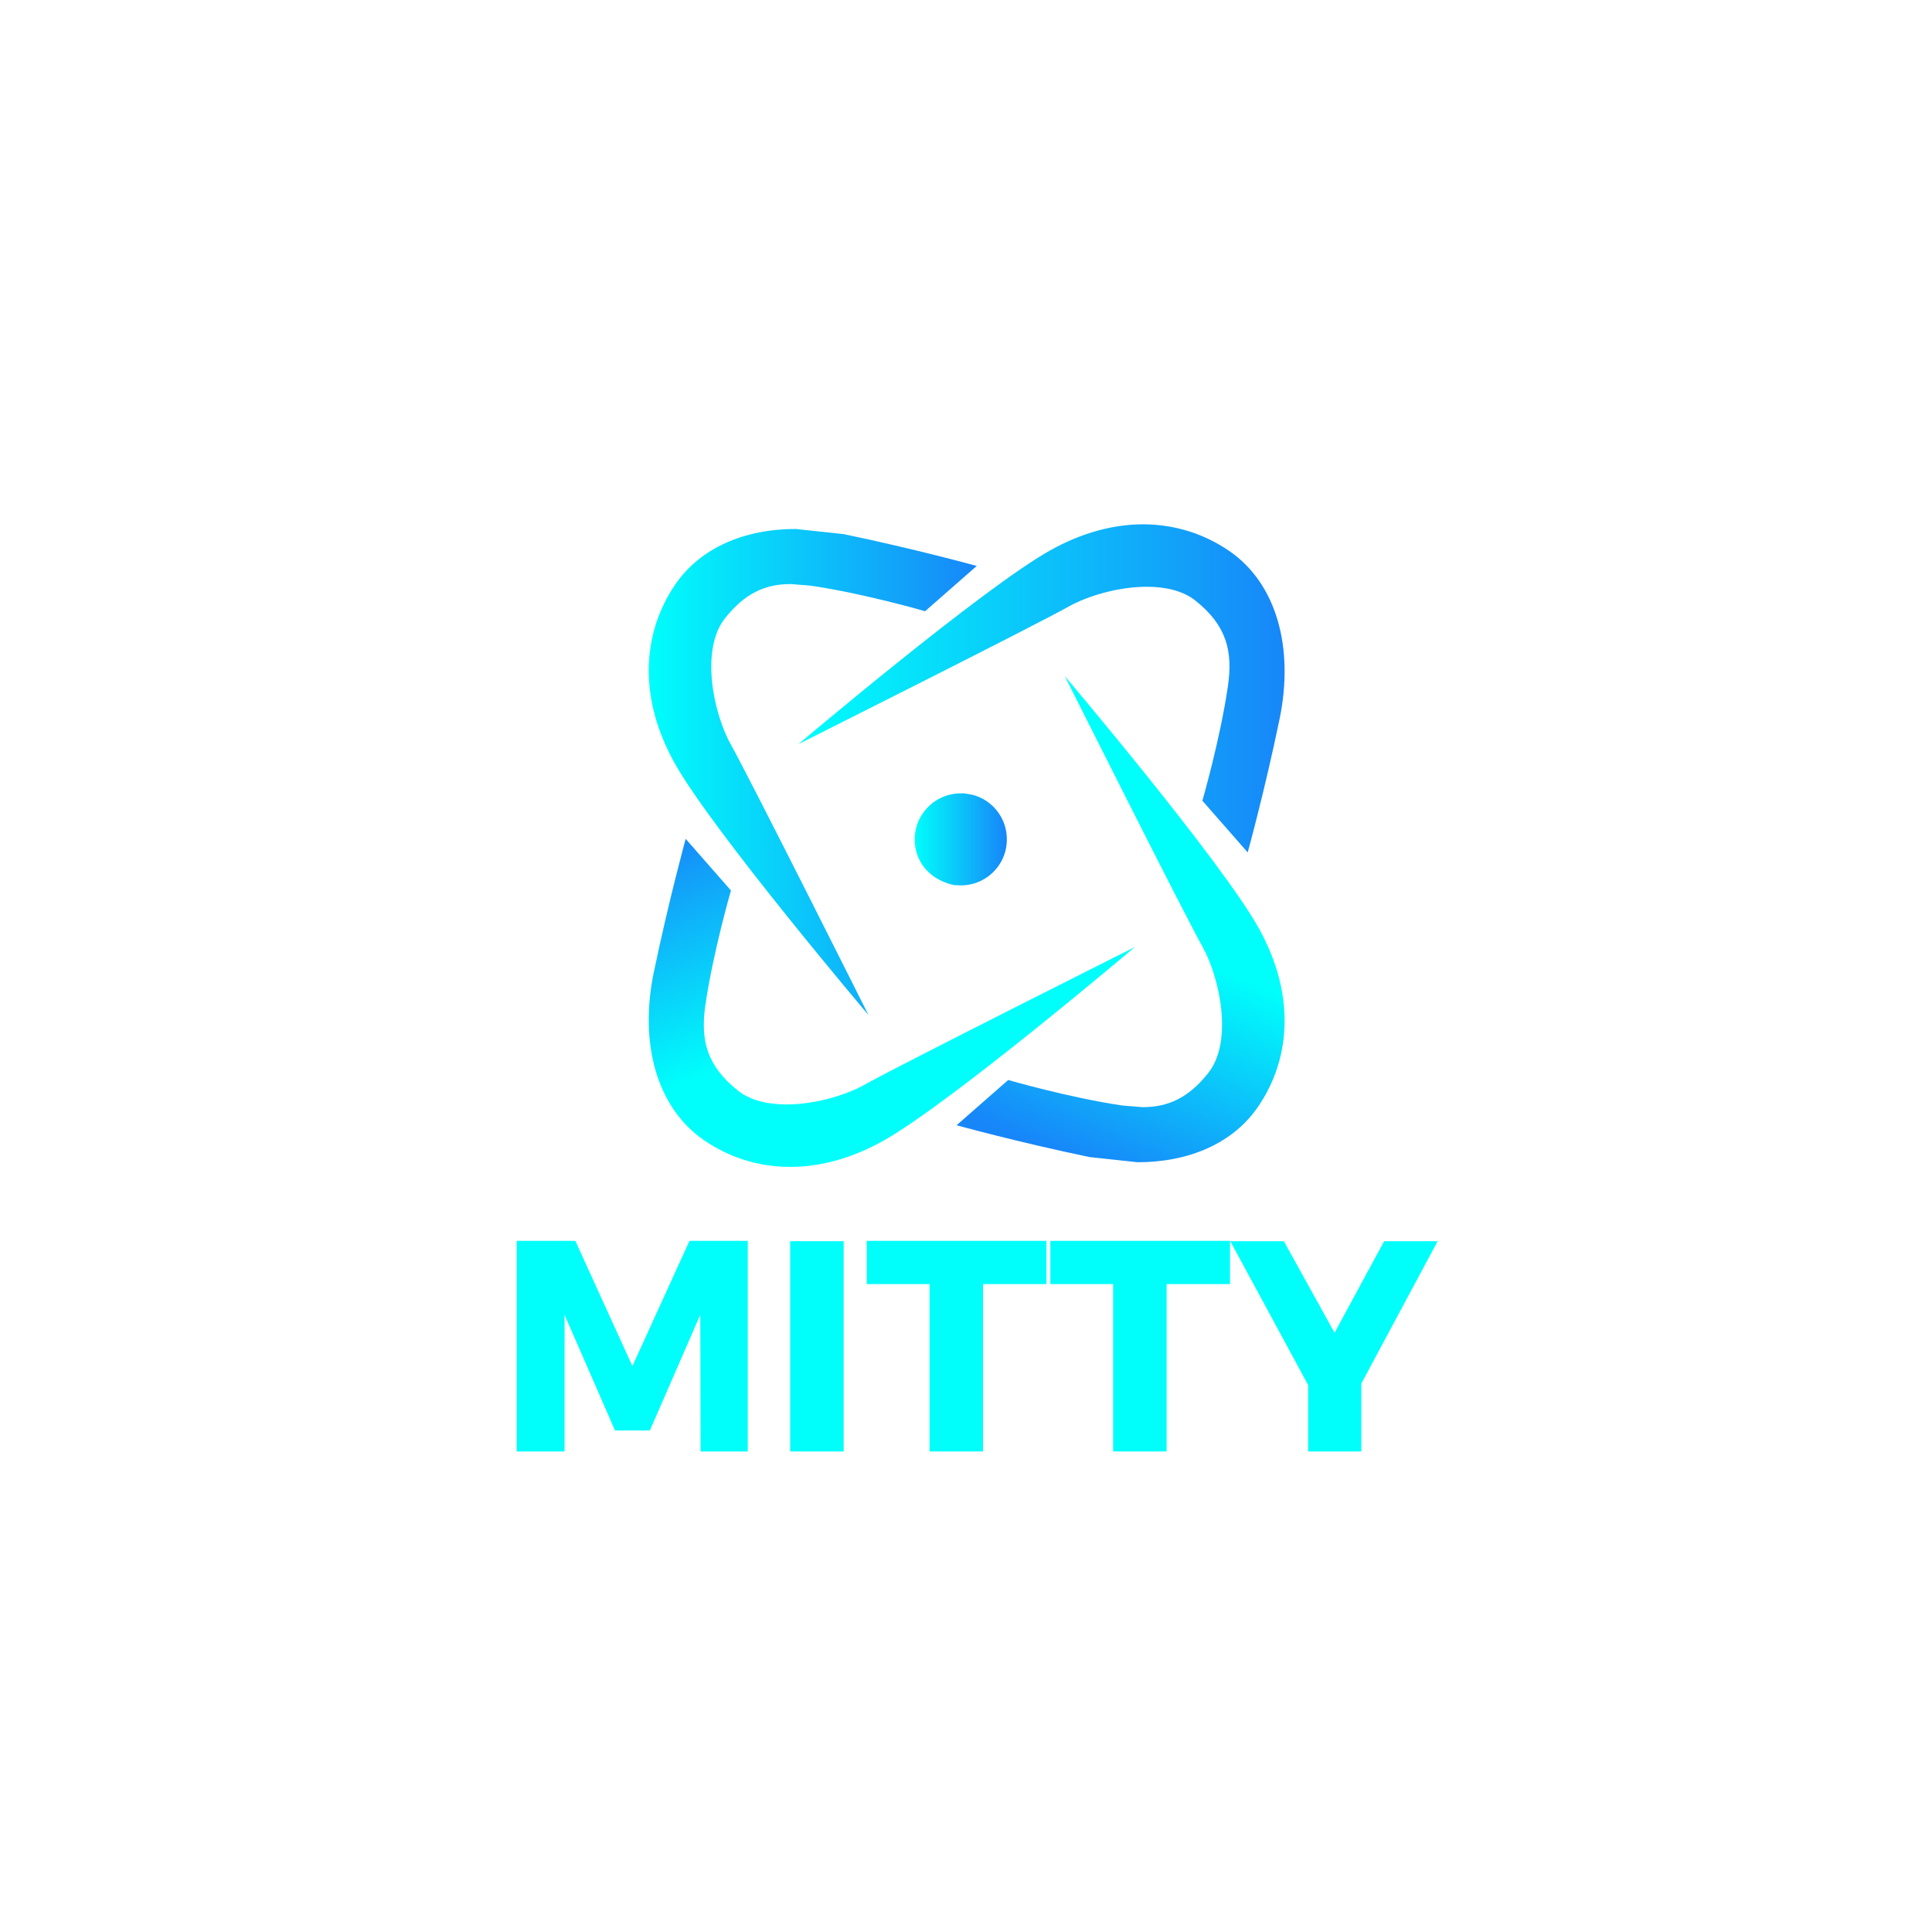
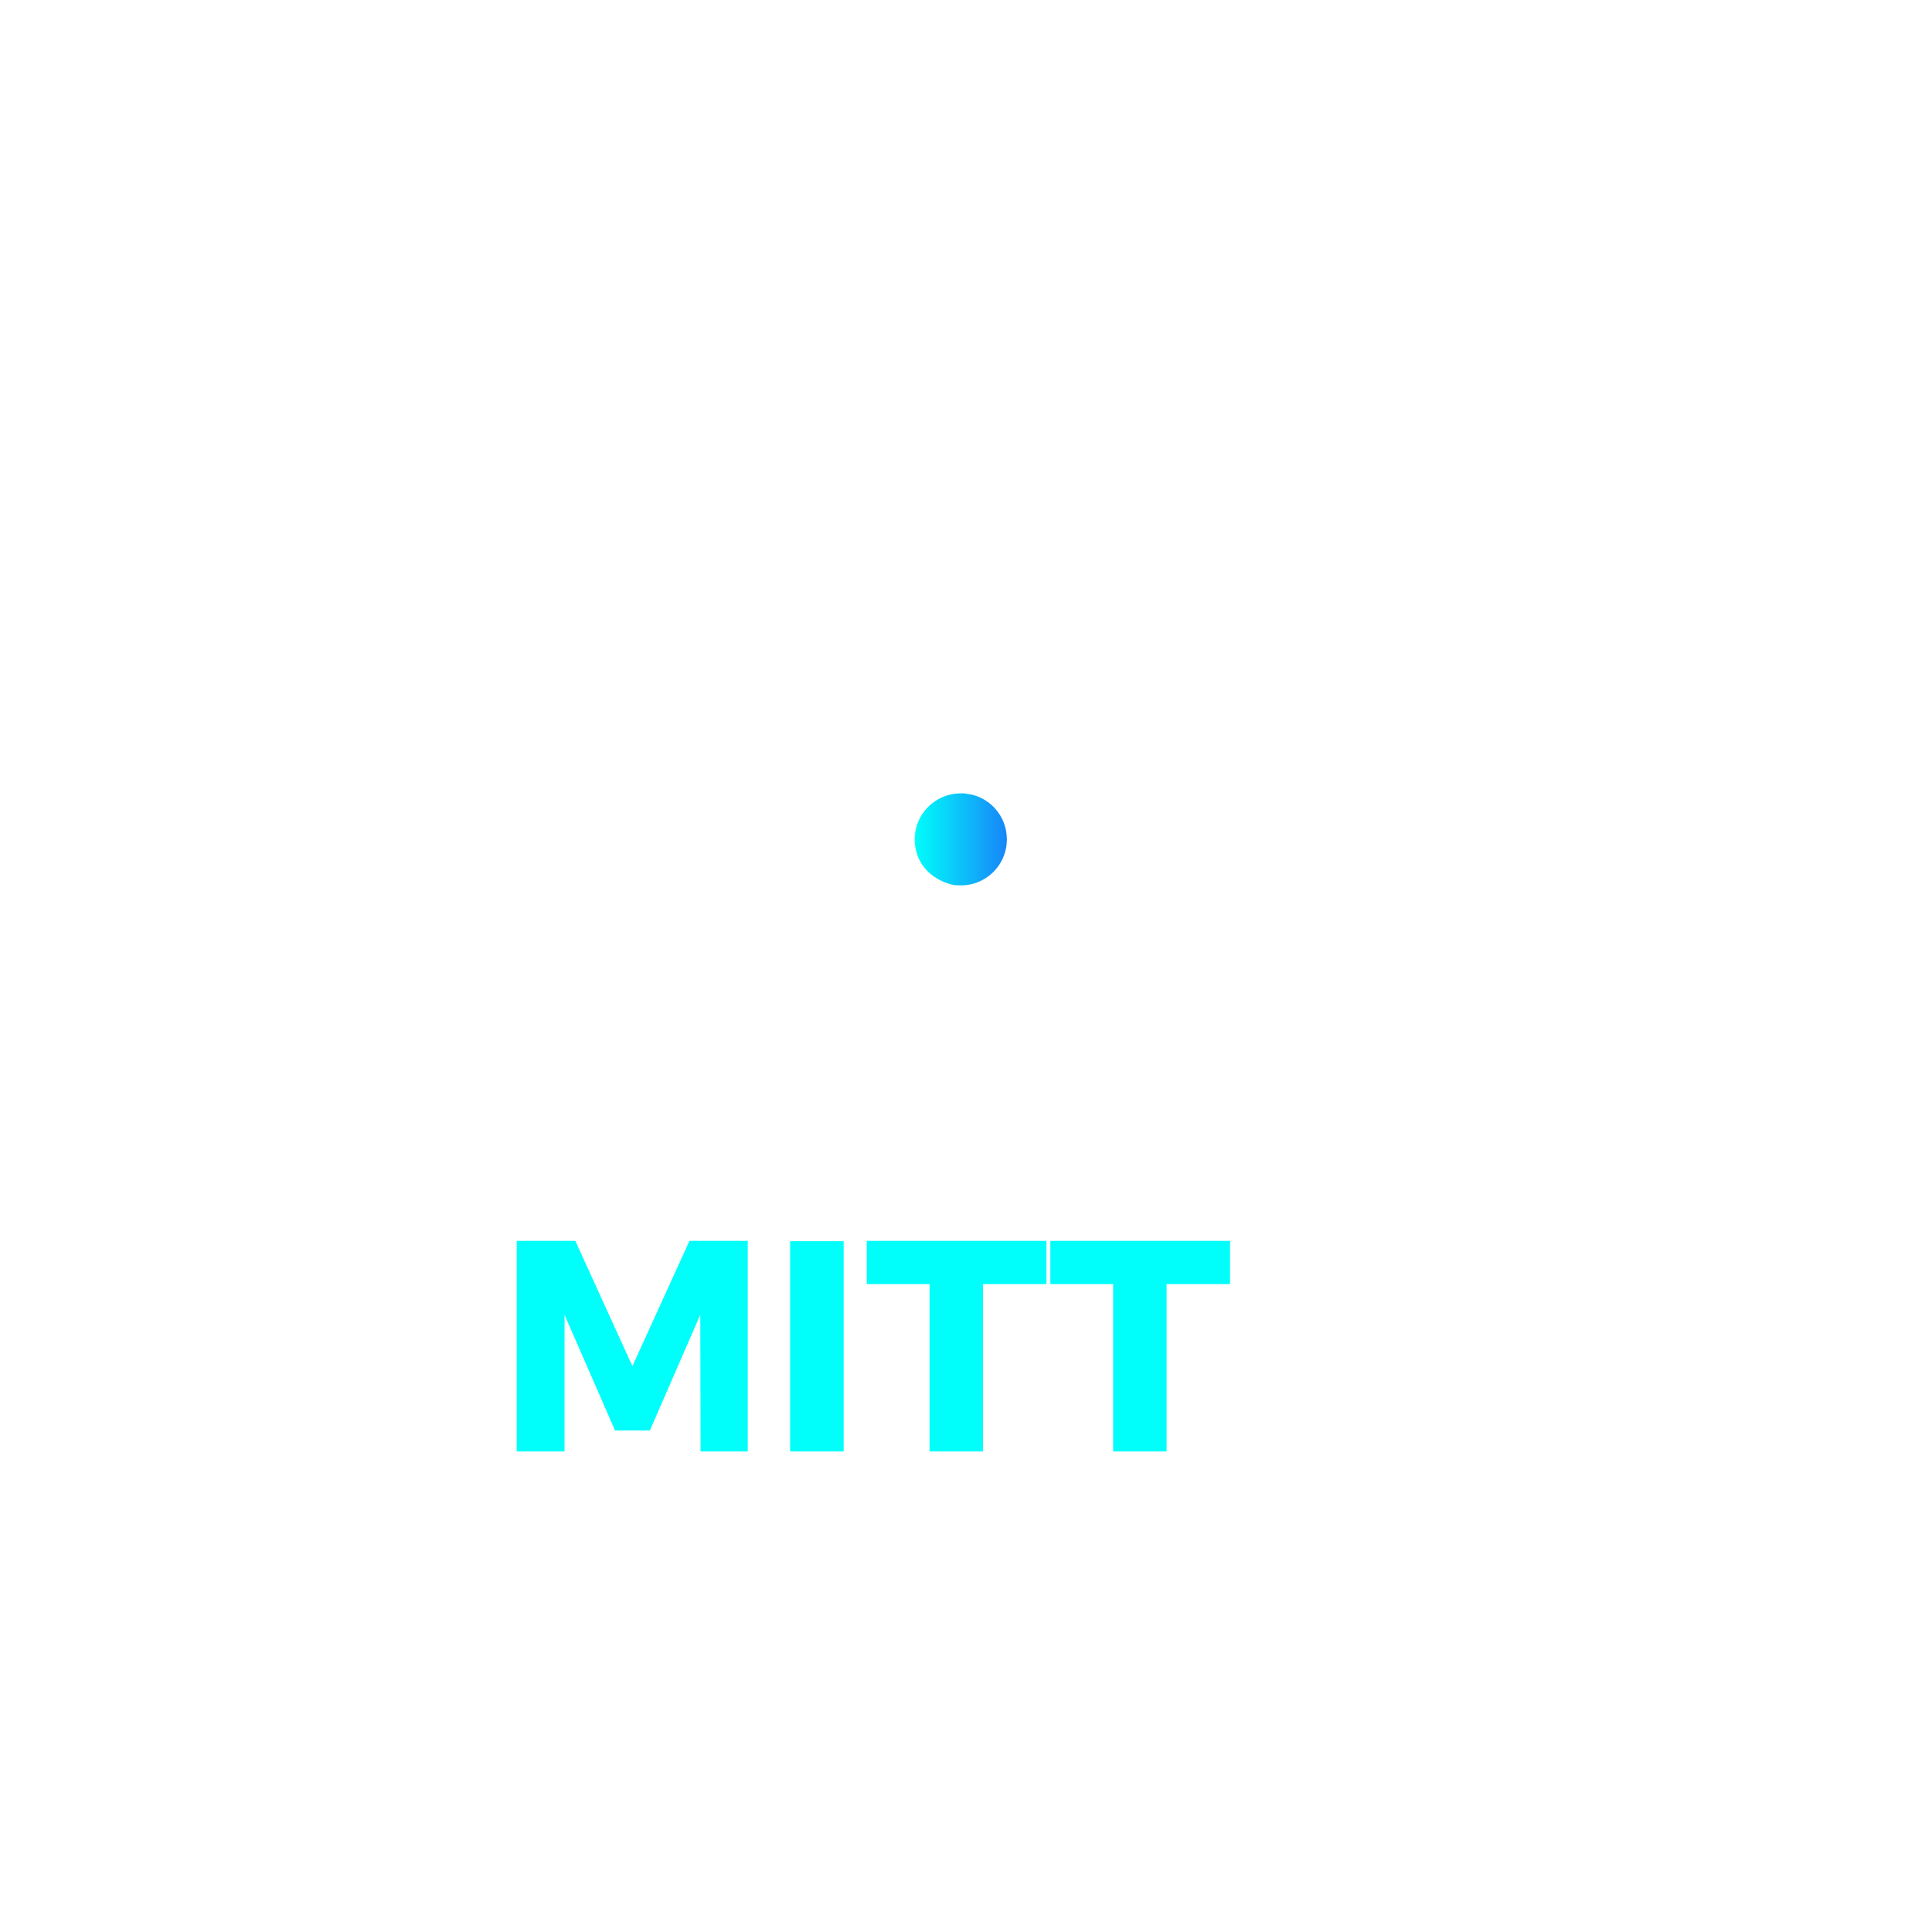
<svg xmlns="http://www.w3.org/2000/svg" width="500" zoomAndPan="magnify" viewBox="0 0 375 375" height="500" preserveAspectRatio="xMidYMid meet">
  <defs>
    <g />
    <clipPath id="c81ad4c5d7">
      <path d="M 154 101 L 250 101 L 250 166 L 154 166 Z M 154 101 " clip-rule="nonzero" />
    </clipPath>
    <clipPath id="7854ea100d">
      <path d="M 242.164 165.438 L 233.379 155.418 C 233.379 155.418 236.809 143.613 238.336 133.203 C 239.34 126.336 238.059 121.379 232.016 116.566 C 229.617 114.66 226.219 113.891 222.605 113.891 C 217.121 113.891 211.109 115.648 207.301 117.797 C 200.977 121.363 154.98 144.434 154.98 144.434 C 154.98 144.434 190.812 114.086 203.867 106.812 C 210.008 103.379 216.035 101.82 221.652 101.77 L 222.094 101.77 C 228.223 101.82 233.852 103.691 238.598 106.941 C 247.797 113.266 251.227 125.746 248.352 139.621 C 245.48 153.5 242.18 165.438 242.18 165.438 Z M 242.164 165.438 " clip-rule="nonzero" />
    </clipPath>
    <linearGradient x1="-0" gradientTransform="matrix(94.358, 0, 0, 94.358, 154.983, 133.604)" y1="0" x2="1.02" gradientUnits="userSpaceOnUse" y2="0" id="55c0d9916e">
      <stop stop-opacity="1" stop-color="rgb(0%, 99.599%, 98.399%)" offset="0" />
      <stop stop-opacity="1" stop-color="rgb(0.035%, 99.411%, 98.396%)" offset="0.008" />
      <stop stop-opacity="1" stop-color="rgb(0.105%, 99.037%, 98.39%)" offset="0.016" />
      <stop stop-opacity="1" stop-color="rgb(0.177%, 98.662%, 98.383%)" offset="0.023" />
      <stop stop-opacity="1" stop-color="rgb(0.249%, 98.286%, 98.376%)" offset="0.031" />
      <stop stop-opacity="1" stop-color="rgb(0.32%, 97.911%, 98.37%)" offset="0.039" />
      <stop stop-opacity="1" stop-color="rgb(0.392%, 97.536%, 98.364%)" offset="0.047" />
      <stop stop-opacity="1" stop-color="rgb(0.464%, 97.16%, 98.358%)" offset="0.055" />
      <stop stop-opacity="1" stop-color="rgb(0.536%, 96.785%, 98.352%)" offset="0.062" />
      <stop stop-opacity="1" stop-color="rgb(0.607%, 96.41%, 98.344%)" offset="0.07" />
      <stop stop-opacity="1" stop-color="rgb(0.679%, 96.034%, 98.338%)" offset="0.078" />
      <stop stop-opacity="1" stop-color="rgb(0.751%, 95.659%, 98.332%)" offset="0.086" />
      <stop stop-opacity="1" stop-color="rgb(0.822%, 95.284%, 98.326%)" offset="0.094" />
      <stop stop-opacity="1" stop-color="rgb(0.894%, 94.908%, 98.32%)" offset="0.102" />
      <stop stop-opacity="1" stop-color="rgb(0.966%, 94.533%, 98.312%)" offset="0.109" />
      <stop stop-opacity="1" stop-color="rgb(1.038%, 94.157%, 98.306%)" offset="0.117" />
      <stop stop-opacity="1" stop-color="rgb(1.109%, 93.782%, 98.3%)" offset="0.125" />
      <stop stop-opacity="1" stop-color="rgb(1.181%, 93.407%, 98.294%)" offset="0.133" />
      <stop stop-opacity="1" stop-color="rgb(1.253%, 93.031%, 98.288%)" offset="0.141" />
      <stop stop-opacity="1" stop-color="rgb(1.324%, 92.656%, 98.282%)" offset="0.148" />
      <stop stop-opacity="1" stop-color="rgb(1.396%, 92.281%, 98.274%)" offset="0.156" />
      <stop stop-opacity="1" stop-color="rgb(1.468%, 91.905%, 98.268%)" offset="0.164" />
      <stop stop-opacity="1" stop-color="rgb(1.54%, 91.53%, 98.262%)" offset="0.172" />
      <stop stop-opacity="1" stop-color="rgb(1.611%, 91.154%, 98.256%)" offset="0.18" />
      <stop stop-opacity="1" stop-color="rgb(1.683%, 90.779%, 98.25%)" offset="0.188" />
      <stop stop-opacity="1" stop-color="rgb(1.755%, 90.404%, 98.242%)" offset="0.195" />
      <stop stop-opacity="1" stop-color="rgb(1.826%, 90.028%, 98.236%)" offset="0.203" />
      <stop stop-opacity="1" stop-color="rgb(1.898%, 89.653%, 98.23%)" offset="0.211" />
      <stop stop-opacity="1" stop-color="rgb(1.97%, 89.278%, 98.224%)" offset="0.219" />
      <stop stop-opacity="1" stop-color="rgb(2.042%, 88.904%, 98.218%)" offset="0.227" />
      <stop stop-opacity="1" stop-color="rgb(2.113%, 88.528%, 98.212%)" offset="0.234" />
      <stop stop-opacity="1" stop-color="rgb(2.185%, 88.153%, 98.204%)" offset="0.242" />
      <stop stop-opacity="1" stop-color="rgb(2.257%, 87.778%, 98.198%)" offset="0.25" />
      <stop stop-opacity="1" stop-color="rgb(2.328%, 87.402%, 98.192%)" offset="0.258" />
      <stop stop-opacity="1" stop-color="rgb(2.4%, 87.027%, 98.186%)" offset="0.266" />
      <stop stop-opacity="1" stop-color="rgb(2.472%, 86.652%, 98.18%)" offset="0.273" />
      <stop stop-opacity="1" stop-color="rgb(2.544%, 86.276%, 98.174%)" offset="0.281" />
      <stop stop-opacity="1" stop-color="rgb(2.615%, 85.901%, 98.166%)" offset="0.289" />
      <stop stop-opacity="1" stop-color="rgb(2.687%, 85.526%, 98.16%)" offset="0.297" />
      <stop stop-opacity="1" stop-color="rgb(2.759%, 85.15%, 98.154%)" offset="0.305" />
      <stop stop-opacity="1" stop-color="rgb(2.831%, 84.775%, 98.148%)" offset="0.312" />
      <stop stop-opacity="1" stop-color="rgb(2.902%, 84.399%, 98.141%)" offset="0.32" />
      <stop stop-opacity="1" stop-color="rgb(2.974%, 84.024%, 98.134%)" offset="0.328" />
      <stop stop-opacity="1" stop-color="rgb(3.046%, 83.649%, 98.128%)" offset="0.336" />
      <stop stop-opacity="1" stop-color="rgb(3.117%, 83.273%, 98.122%)" offset="0.344" />
      <stop stop-opacity="1" stop-color="rgb(3.189%, 82.898%, 98.116%)" offset="0.352" />
      <stop stop-opacity="1" stop-color="rgb(3.261%, 82.523%, 98.109%)" offset="0.359" />
      <stop stop-opacity="1" stop-color="rgb(3.333%, 82.147%, 98.103%)" offset="0.367" />
      <stop stop-opacity="1" stop-color="rgb(3.406%, 81.772%, 98.096%)" offset="0.375" />
      <stop stop-opacity="1" stop-color="rgb(3.477%, 81.396%, 98.09%)" offset="0.383" />
      <stop stop-opacity="1" stop-color="rgb(3.549%, 81.021%, 98.083%)" offset="0.391" />
      <stop stop-opacity="1" stop-color="rgb(3.621%, 80.646%, 98.077%)" offset="0.398" />
      <stop stop-opacity="1" stop-color="rgb(3.693%, 80.27%, 98.071%)" offset="0.406" />
      <stop stop-opacity="1" stop-color="rgb(3.764%, 79.895%, 98.065%)" offset="0.414" />
      <stop stop-opacity="1" stop-color="rgb(3.836%, 79.52%, 98.058%)" offset="0.422" />
      <stop stop-opacity="1" stop-color="rgb(3.908%, 79.144%, 98.051%)" offset="0.43" />
      <stop stop-opacity="1" stop-color="rgb(3.979%, 78.769%, 98.045%)" offset="0.438" />
      <stop stop-opacity="1" stop-color="rgb(4.051%, 78.394%, 98.039%)" offset="0.445" />
      <stop stop-opacity="1" stop-color="rgb(4.123%, 78.018%, 98.033%)" offset="0.453" />
      <stop stop-opacity="1" stop-color="rgb(4.195%, 77.643%, 98.026%)" offset="0.461" />
      <stop stop-opacity="1" stop-color="rgb(4.266%, 77.267%, 98.019%)" offset="0.469" />
      <stop stop-opacity="1" stop-color="rgb(4.338%, 76.892%, 98.013%)" offset="0.477" />
      <stop stop-opacity="1" stop-color="rgb(4.41%, 76.517%, 98.007%)" offset="0.484" />
      <stop stop-opacity="1" stop-color="rgb(4.482%, 76.141%, 98.001%)" offset="0.492" />
      <stop stop-opacity="1" stop-color="rgb(4.553%, 75.766%, 97.995%)" offset="0.5" />
      <stop stop-opacity="1" stop-color="rgb(4.625%, 75.391%, 97.987%)" offset="0.508" />
      <stop stop-opacity="1" stop-color="rgb(4.697%, 75.015%, 97.981%)" offset="0.516" />
      <stop stop-opacity="1" stop-color="rgb(4.768%, 74.64%, 97.975%)" offset="0.523" />
      <stop stop-opacity="1" stop-color="rgb(4.84%, 74.265%, 97.969%)" offset="0.531" />
      <stop stop-opacity="1" stop-color="rgb(4.912%, 73.889%, 97.963%)" offset="0.539" />
      <stop stop-opacity="1" stop-color="rgb(4.984%, 73.514%, 97.955%)" offset="0.547" />
      <stop stop-opacity="1" stop-color="rgb(5.055%, 73.138%, 97.949%)" offset="0.555" />
      <stop stop-opacity="1" stop-color="rgb(5.127%, 72.763%, 97.943%)" offset="0.562" />
      <stop stop-opacity="1" stop-color="rgb(5.199%, 72.388%, 97.937%)" offset="0.57" />
      <stop stop-opacity="1" stop-color="rgb(5.27%, 72.014%, 97.931%)" offset="0.578" />
      <stop stop-opacity="1" stop-color="rgb(5.342%, 71.638%, 97.925%)" offset="0.586" />
      <stop stop-opacity="1" stop-color="rgb(5.414%, 71.263%, 97.917%)" offset="0.594" />
      <stop stop-opacity="1" stop-color="rgb(5.486%, 70.888%, 97.911%)" offset="0.602" />
      <stop stop-opacity="1" stop-color="rgb(5.557%, 70.512%, 97.905%)" offset="0.609" />
      <stop stop-opacity="1" stop-color="rgb(5.629%, 70.137%, 97.899%)" offset="0.617" />
      <stop stop-opacity="1" stop-color="rgb(5.701%, 69.762%, 97.893%)" offset="0.625" />
      <stop stop-opacity="1" stop-color="rgb(5.772%, 69.386%, 97.887%)" offset="0.633" />
      <stop stop-opacity="1" stop-color="rgb(5.844%, 69.011%, 97.879%)" offset="0.641" />
      <stop stop-opacity="1" stop-color="rgb(5.916%, 68.636%, 97.873%)" offset="0.648" />
      <stop stop-opacity="1" stop-color="rgb(5.988%, 68.26%, 97.867%)" offset="0.656" />
      <stop stop-opacity="1" stop-color="rgb(6.059%, 67.885%, 97.861%)" offset="0.664" />
      <stop stop-opacity="1" stop-color="rgb(6.131%, 67.509%, 97.855%)" offset="0.672" />
      <stop stop-opacity="1" stop-color="rgb(6.203%, 67.134%, 97.847%)" offset="0.68" />
      <stop stop-opacity="1" stop-color="rgb(6.274%, 66.759%, 97.841%)" offset="0.688" />
      <stop stop-opacity="1" stop-color="rgb(6.346%, 66.383%, 97.835%)" offset="0.695" />
      <stop stop-opacity="1" stop-color="rgb(6.418%, 66.008%, 97.829%)" offset="0.703" />
      <stop stop-opacity="1" stop-color="rgb(6.49%, 65.633%, 97.823%)" offset="0.711" />
      <stop stop-opacity="1" stop-color="rgb(6.561%, 65.257%, 97.816%)" offset="0.719" />
      <stop stop-opacity="1" stop-color="rgb(6.633%, 64.882%, 97.809%)" offset="0.727" />
      <stop stop-opacity="1" stop-color="rgb(6.705%, 64.507%, 97.803%)" offset="0.734" />
      <stop stop-opacity="1" stop-color="rgb(6.776%, 64.131%, 97.797%)" offset="0.742" />
      <stop stop-opacity="1" stop-color="rgb(6.848%, 63.756%, 97.791%)" offset="0.75" />
      <stop stop-opacity="1" stop-color="rgb(6.92%, 63.38%, 97.784%)" offset="0.758" />
      <stop stop-opacity="1" stop-color="rgb(6.992%, 63.005%, 97.777%)" offset="0.766" />
      <stop stop-opacity="1" stop-color="rgb(7.063%, 62.63%, 97.771%)" offset="0.773" />
      <stop stop-opacity="1" stop-color="rgb(7.135%, 62.254%, 97.765%)" offset="0.781" />
      <stop stop-opacity="1" stop-color="rgb(7.207%, 61.879%, 97.758%)" offset="0.789" />
      <stop stop-opacity="1" stop-color="rgb(7.278%, 61.504%, 97.752%)" offset="0.797" />
      <stop stop-opacity="1" stop-color="rgb(7.35%, 61.128%, 97.746%)" offset="0.805" />
      <stop stop-opacity="1" stop-color="rgb(7.422%, 60.753%, 97.739%)" offset="0.812" />
      <stop stop-opacity="1" stop-color="rgb(7.494%, 60.378%, 97.733%)" offset="0.82" />
      <stop stop-opacity="1" stop-color="rgb(7.565%, 60.002%, 97.726%)" offset="0.828" />
      <stop stop-opacity="1" stop-color="rgb(7.637%, 59.627%, 97.72%)" offset="0.836" />
      <stop stop-opacity="1" stop-color="rgb(7.709%, 59.251%, 97.714%)" offset="0.844" />
      <stop stop-opacity="1" stop-color="rgb(7.78%, 58.876%, 97.708%)" offset="0.852" />
      <stop stop-opacity="1" stop-color="rgb(7.852%, 58.501%, 97.701%)" offset="0.859" />
      <stop stop-opacity="1" stop-color="rgb(7.924%, 58.125%, 97.694%)" offset="0.867" />
      <stop stop-opacity="1" stop-color="rgb(7.996%, 57.75%, 97.688%)" offset="0.875" />
      <stop stop-opacity="1" stop-color="rgb(8.067%, 57.375%, 97.682%)" offset="0.883" />
      <stop stop-opacity="1" stop-color="rgb(8.139%, 56.999%, 97.676%)" offset="0.891" />
      <stop stop-opacity="1" stop-color="rgb(8.211%, 56.624%, 97.668%)" offset="0.898" />
      <stop stop-opacity="1" stop-color="rgb(8.282%, 56.248%, 97.662%)" offset="0.906" />
      <stop stop-opacity="1" stop-color="rgb(8.354%, 55.873%, 97.656%)" offset="0.914" />
      <stop stop-opacity="1" stop-color="rgb(8.426%, 55.498%, 97.65%)" offset="0.922" />
      <stop stop-opacity="1" stop-color="rgb(8.498%, 55.122%, 97.644%)" offset="0.93" />
      <stop stop-opacity="1" stop-color="rgb(8.569%, 54.749%, 97.638%)" offset="0.938" />
      <stop stop-opacity="1" stop-color="rgb(8.641%, 54.373%, 97.63%)" offset="0.945" />
      <stop stop-opacity="1" stop-color="rgb(8.713%, 53.998%, 97.624%)" offset="0.953" />
      <stop stop-opacity="1" stop-color="rgb(8.784%, 53.622%, 97.618%)" offset="0.961" />
      <stop stop-opacity="1" stop-color="rgb(8.856%, 53.247%, 97.612%)" offset="0.969" />
      <stop stop-opacity="1" stop-color="rgb(8.928%, 52.872%, 97.606%)" offset="0.977" />
      <stop stop-opacity="1" stop-color="rgb(8.981%, 52.591%, 97.601%)" offset="0.984" />
      <stop stop-opacity="1" stop-color="rgb(9%, 52.499%, 97.6%)" offset="1" />
    </linearGradient>
    <clipPath id="4885ace207">
      <path d="M 125 102 L 190 102 L 190 198 L 125 198 Z M 125 102 " clip-rule="nonzero" />
    </clipPath>
    <clipPath id="cd0840f73b">
      <path d="M 168.578 197.031 C 168.578 197.031 138.23 161.199 130.957 148.145 C 127.492 141.938 125.934 135.863 125.914 130.195 L 125.914 130.098 C 125.934 123.906 127.805 118.207 131.09 113.414 C 135.949 106.336 144.473 102.672 154.457 102.672 L 163.766 103.676 C 177.645 106.551 189.582 109.852 189.582 109.852 L 179.562 118.637 C 179.562 118.637 167.758 115.203 157.348 113.676 L 153.488 113.363 C 148.527 113.363 144.57 115.152 140.727 120 C 135.918 126.043 138.395 138.391 141.961 144.711 C 145.523 151.035 168.578 197.031 168.578 197.031 Z M 168.578 197.031 " clip-rule="nonzero" />
    </clipPath>
    <linearGradient x1="-0" gradientTransform="matrix(63.666, 0, 0, 63.666, 125.915, 149.853)" y1="0" x2="1" gradientUnits="userSpaceOnUse" y2="0" id="fcd83f8126">
      <stop stop-opacity="1" stop-color="rgb(0%, 99.599%, 98.399%)" offset="0" />
      <stop stop-opacity="1" stop-color="rgb(0.035%, 99.414%, 98.396%)" offset="0.008" />
      <stop stop-opacity="1" stop-color="rgb(0.105%, 99.046%, 98.39%)" offset="0.016" />
      <stop stop-opacity="1" stop-color="rgb(0.175%, 98.679%, 98.384%)" offset="0.023" />
      <stop stop-opacity="1" stop-color="rgb(0.246%, 98.311%, 98.378%)" offset="0.031" />
      <stop stop-opacity="1" stop-color="rgb(0.316%, 97.943%, 98.37%)" offset="0.039" />
      <stop stop-opacity="1" stop-color="rgb(0.386%, 97.575%, 98.364%)" offset="0.047" />
      <stop stop-opacity="1" stop-color="rgb(0.456%, 97.206%, 98.358%)" offset="0.055" />
      <stop stop-opacity="1" stop-color="rgb(0.526%, 96.838%, 98.352%)" offset="0.062" />
      <stop stop-opacity="1" stop-color="rgb(0.597%, 96.471%, 98.346%)" offset="0.07" />
      <stop stop-opacity="1" stop-color="rgb(0.667%, 96.103%, 98.34%)" offset="0.078" />
      <stop stop-opacity="1" stop-color="rgb(0.737%, 95.735%, 98.334%)" offset="0.086" />
      <stop stop-opacity="1" stop-color="rgb(0.807%, 95.367%, 98.328%)" offset="0.094" />
      <stop stop-opacity="1" stop-color="rgb(0.877%, 95%, 98.322%)" offset="0.102" />
      <stop stop-opacity="1" stop-color="rgb(0.949%, 94.63%, 98.315%)" offset="0.109" />
      <stop stop-opacity="1" stop-color="rgb(1.019%, 94.263%, 98.308%)" offset="0.117" />
      <stop stop-opacity="1" stop-color="rgb(1.089%, 93.895%, 98.302%)" offset="0.125" />
      <stop stop-opacity="1" stop-color="rgb(1.16%, 93.527%, 98.296%)" offset="0.133" />
      <stop stop-opacity="1" stop-color="rgb(1.23%, 93.159%, 98.289%)" offset="0.141" />
      <stop stop-opacity="1" stop-color="rgb(1.3%, 92.792%, 98.283%)" offset="0.148" />
      <stop stop-opacity="1" stop-color="rgb(1.37%, 92.422%, 98.277%)" offset="0.156" />
      <stop stop-opacity="1" stop-color="rgb(1.44%, 92.055%, 98.271%)" offset="0.164" />
      <stop stop-opacity="1" stop-color="rgb(1.511%, 91.687%, 98.265%)" offset="0.172" />
      <stop stop-opacity="1" stop-color="rgb(1.581%, 91.319%, 98.259%)" offset="0.18" />
      <stop stop-opacity="1" stop-color="rgb(1.651%, 90.952%, 98.253%)" offset="0.188" />
      <stop stop-opacity="1" stop-color="rgb(1.721%, 90.584%, 98.247%)" offset="0.195" />
      <stop stop-opacity="1" stop-color="rgb(1.791%, 90.216%, 98.239%)" offset="0.203" />
      <stop stop-opacity="1" stop-color="rgb(1.863%, 89.847%, 98.233%)" offset="0.211" />
      <stop stop-opacity="1" stop-color="rgb(1.933%, 89.479%, 98.227%)" offset="0.219" />
      <stop stop-opacity="1" stop-color="rgb(2.003%, 89.111%, 98.221%)" offset="0.227" />
      <stop stop-opacity="1" stop-color="rgb(2.074%, 88.744%, 98.215%)" offset="0.234" />
      <stop stop-opacity="1" stop-color="rgb(2.144%, 88.376%, 98.209%)" offset="0.242" />
      <stop stop-opacity="1" stop-color="rgb(2.214%, 88.008%, 98.203%)" offset="0.25" />
      <stop stop-opacity="1" stop-color="rgb(2.284%, 87.64%, 98.196%)" offset="0.258" />
      <stop stop-opacity="1" stop-color="rgb(2.354%, 87.271%, 98.19%)" offset="0.266" />
      <stop stop-opacity="1" stop-color="rgb(2.425%, 86.903%, 98.184%)" offset="0.273" />
      <stop stop-opacity="1" stop-color="rgb(2.495%, 86.536%, 98.177%)" offset="0.281" />
      <stop stop-opacity="1" stop-color="rgb(2.565%, 86.168%, 98.17%)" offset="0.289" />
      <stop stop-opacity="1" stop-color="rgb(2.635%, 85.8%, 98.164%)" offset="0.297" />
      <stop stop-opacity="1" stop-color="rgb(2.707%, 85.432%, 98.158%)" offset="0.305" />
      <stop stop-opacity="1" stop-color="rgb(2.777%, 85.063%, 98.152%)" offset="0.312" />
      <stop stop-opacity="1" stop-color="rgb(2.847%, 84.695%, 98.146%)" offset="0.32" />
      <stop stop-opacity="1" stop-color="rgb(2.917%, 84.328%, 98.14%)" offset="0.328" />
      <stop stop-opacity="1" stop-color="rgb(2.988%, 83.96%, 98.134%)" offset="0.336" />
      <stop stop-opacity="1" stop-color="rgb(3.058%, 83.592%, 98.128%)" offset="0.344" />
      <stop stop-opacity="1" stop-color="rgb(3.128%, 83.224%, 98.122%)" offset="0.352" />
      <stop stop-opacity="1" stop-color="rgb(3.198%, 82.857%, 98.116%)" offset="0.359" />
      <stop stop-opacity="1" stop-color="rgb(3.268%, 82.487%, 98.108%)" offset="0.367" />
      <stop stop-opacity="1" stop-color="rgb(3.339%, 82.12%, 98.102%)" offset="0.375" />
      <stop stop-opacity="1" stop-color="rgb(3.409%, 81.752%, 98.096%)" offset="0.383" />
      <stop stop-opacity="1" stop-color="rgb(3.479%, 81.384%, 98.09%)" offset="0.391" />
      <stop stop-opacity="1" stop-color="rgb(3.549%, 81.017%, 98.083%)" offset="0.398" />
      <stop stop-opacity="1" stop-color="rgb(3.621%, 80.649%, 98.077%)" offset="0.406" />
      <stop stop-opacity="1" stop-color="rgb(3.691%, 80.281%, 98.071%)" offset="0.414" />
      <stop stop-opacity="1" stop-color="rgb(3.761%, 79.912%, 98.065%)" offset="0.422" />
      <stop stop-opacity="1" stop-color="rgb(3.831%, 79.544%, 98.059%)" offset="0.43" />
      <stop stop-opacity="1" stop-color="rgb(3.902%, 79.176%, 98.053%)" offset="0.438" />
      <stop stop-opacity="1" stop-color="rgb(3.972%, 78.809%, 98.045%)" offset="0.445" />
      <stop stop-opacity="1" stop-color="rgb(4.042%, 78.441%, 98.039%)" offset="0.453" />
      <stop stop-opacity="1" stop-color="rgb(4.112%, 78.073%, 98.033%)" offset="0.461" />
      <stop stop-opacity="1" stop-color="rgb(4.182%, 77.704%, 98.027%)" offset="0.469" />
      <stop stop-opacity="1" stop-color="rgb(4.253%, 77.336%, 98.021%)" offset="0.477" />
      <stop stop-opacity="1" stop-color="rgb(4.323%, 76.968%, 98.015%)" offset="0.484" />
      <stop stop-opacity="1" stop-color="rgb(4.393%, 76.601%, 98.009%)" offset="0.492" />
      <stop stop-opacity="1" stop-color="rgb(4.465%, 76.233%, 98.003%)" offset="0.5" />
      <stop stop-opacity="1" stop-color="rgb(4.535%, 75.865%, 97.997%)" offset="0.508" />
      <stop stop-opacity="1" stop-color="rgb(4.605%, 75.497%, 97.99%)" offset="0.516" />
      <stop stop-opacity="1" stop-color="rgb(4.675%, 75.128%, 97.983%)" offset="0.523" />
      <stop stop-opacity="1" stop-color="rgb(4.745%, 74.76%, 97.977%)" offset="0.531" />
      <stop stop-opacity="1" stop-color="rgb(4.816%, 74.393%, 97.971%)" offset="0.539" />
      <stop stop-opacity="1" stop-color="rgb(4.886%, 74.025%, 97.964%)" offset="0.547" />
      <stop stop-opacity="1" stop-color="rgb(4.956%, 73.657%, 97.958%)" offset="0.555" />
      <stop stop-opacity="1" stop-color="rgb(5.026%, 73.289%, 97.952%)" offset="0.562" />
      <stop stop-opacity="1" stop-color="rgb(5.096%, 72.92%, 97.946%)" offset="0.57" />
      <stop stop-opacity="1" stop-color="rgb(5.167%, 72.552%, 97.94%)" offset="0.578" />
      <stop stop-opacity="1" stop-color="rgb(5.237%, 72.185%, 97.934%)" offset="0.586" />
      <stop stop-opacity="1" stop-color="rgb(5.307%, 71.817%, 97.928%)" offset="0.594" />
      <stop stop-opacity="1" stop-color="rgb(5.379%, 71.449%, 97.922%)" offset="0.602" />
      <stop stop-opacity="1" stop-color="rgb(5.449%, 71.082%, 97.914%)" offset="0.609" />
      <stop stop-opacity="1" stop-color="rgb(5.519%, 70.714%, 97.908%)" offset="0.617" />
      <stop stop-opacity="1" stop-color="rgb(5.589%, 70.345%, 97.902%)" offset="0.625" />
      <stop stop-opacity="1" stop-color="rgb(5.659%, 69.977%, 97.896%)" offset="0.633" />
      <stop stop-opacity="1" stop-color="rgb(5.73%, 69.609%, 97.89%)" offset="0.641" />
      <stop stop-opacity="1" stop-color="rgb(5.8%, 69.241%, 97.884%)" offset="0.648" />
      <stop stop-opacity="1" stop-color="rgb(5.87%, 68.874%, 97.878%)" offset="0.656" />
      <stop stop-opacity="1" stop-color="rgb(5.94%, 68.506%, 97.871%)" offset="0.664" />
      <stop stop-opacity="1" stop-color="rgb(6.01%, 68.138%, 97.865%)" offset="0.672" />
      <stop stop-opacity="1" stop-color="rgb(6.081%, 67.769%, 97.859%)" offset="0.68" />
      <stop stop-opacity="1" stop-color="rgb(6.151%, 67.401%, 97.852%)" offset="0.688" />
      <stop stop-opacity="1" stop-color="rgb(6.223%, 67.033%, 97.845%)" offset="0.695" />
      <stop stop-opacity="1" stop-color="rgb(6.293%, 66.666%, 97.839%)" offset="0.703" />
      <stop stop-opacity="1" stop-color="rgb(6.363%, 66.298%, 97.833%)" offset="0.711" />
      <stop stop-opacity="1" stop-color="rgb(6.433%, 65.93%, 97.827%)" offset="0.719" />
      <stop stop-opacity="1" stop-color="rgb(6.503%, 65.561%, 97.821%)" offset="0.727" />
      <stop stop-opacity="1" stop-color="rgb(6.573%, 65.193%, 97.815%)" offset="0.734" />
      <stop stop-opacity="1" stop-color="rgb(6.644%, 64.825%, 97.809%)" offset="0.742" />
      <stop stop-opacity="1" stop-color="rgb(6.714%, 64.458%, 97.803%)" offset="0.75" />
      <stop stop-opacity="1" stop-color="rgb(6.784%, 64.09%, 97.797%)" offset="0.758" />
      <stop stop-opacity="1" stop-color="rgb(6.854%, 63.722%, 97.791%)" offset="0.766" />
      <stop stop-opacity="1" stop-color="rgb(6.924%, 63.354%, 97.783%)" offset="0.773" />
      <stop stop-opacity="1" stop-color="rgb(6.995%, 62.985%, 97.777%)" offset="0.781" />
      <stop stop-opacity="1" stop-color="rgb(7.065%, 62.617%, 97.771%)" offset="0.789" />
      <stop stop-opacity="1" stop-color="rgb(7.137%, 62.25%, 97.765%)" offset="0.797" />
      <stop stop-opacity="1" stop-color="rgb(7.207%, 61.882%, 97.758%)" offset="0.805" />
      <stop stop-opacity="1" stop-color="rgb(7.277%, 61.514%, 97.752%)" offset="0.812" />
      <stop stop-opacity="1" stop-color="rgb(7.347%, 61.147%, 97.746%)" offset="0.82" />
      <stop stop-opacity="1" stop-color="rgb(7.417%, 60.777%, 97.74%)" offset="0.828" />
      <stop stop-opacity="1" stop-color="rgb(7.487%, 60.41%, 97.734%)" offset="0.836" />
      <stop stop-opacity="1" stop-color="rgb(7.558%, 60.042%, 97.728%)" offset="0.844" />
      <stop stop-opacity="1" stop-color="rgb(7.628%, 59.674%, 97.72%)" offset="0.852" />
      <stop stop-opacity="1" stop-color="rgb(7.698%, 59.306%, 97.714%)" offset="0.859" />
      <stop stop-opacity="1" stop-color="rgb(7.768%, 58.939%, 97.708%)" offset="0.867" />
      <stop stop-opacity="1" stop-color="rgb(7.838%, 58.571%, 97.702%)" offset="0.875" />
      <stop stop-opacity="1" stop-color="rgb(7.909%, 58.202%, 97.696%)" offset="0.883" />
      <stop stop-opacity="1" stop-color="rgb(7.98%, 57.834%, 97.69%)" offset="0.891" />
      <stop stop-opacity="1" stop-color="rgb(8.051%, 57.466%, 97.684%)" offset="0.898" />
      <stop stop-opacity="1" stop-color="rgb(8.121%, 57.098%, 97.678%)" offset="0.906" />
      <stop stop-opacity="1" stop-color="rgb(8.191%, 56.731%, 97.672%)" offset="0.914" />
      <stop stop-opacity="1" stop-color="rgb(8.261%, 56.363%, 97.665%)" offset="0.922" />
      <stop stop-opacity="1" stop-color="rgb(8.331%, 55.995%, 97.659%)" offset="0.93" />
      <stop stop-opacity="1" stop-color="rgb(8.401%, 55.626%, 97.652%)" offset="0.938" />
      <stop stop-opacity="1" stop-color="rgb(8.472%, 55.258%, 97.646%)" offset="0.945" />
      <stop stop-opacity="1" stop-color="rgb(8.542%, 54.89%, 97.639%)" offset="0.953" />
      <stop stop-opacity="1" stop-color="rgb(8.612%, 54.523%, 97.633%)" offset="0.961" />
      <stop stop-opacity="1" stop-color="rgb(8.682%, 54.155%, 97.627%)" offset="0.969" />
      <stop stop-opacity="1" stop-color="rgb(8.752%, 53.787%, 97.621%)" offset="0.977" />
      <stop stop-opacity="1" stop-color="rgb(8.823%, 53.418%, 97.615%)" offset="0.984" />
      <stop stop-opacity="1" stop-color="rgb(8.894%, 53.05%, 97.609%)" offset="0.992" />
      <stop stop-opacity="1" stop-color="rgb(8.965%, 52.682%, 97.603%)" offset="1" />
    </linearGradient>
    <clipPath id="0e2afb815f">
      <path d="M 125 162 L 221 162 L 221 227 L 125 227 Z M 125 162 " clip-rule="nonzero" />
    </clipPath>
    <clipPath id="5d85095966">
-       <path d="M 153.273 226.492 C 147.098 226.477 141.434 224.602 136.656 221.32 C 127.461 214.996 124.027 202.5 126.918 188.641 C 129.809 174.781 133.09 162.824 133.09 162.824 L 141.879 172.844 C 141.879 172.844 138.445 184.648 136.918 195.062 C 135.918 201.926 137.195 206.883 143.238 211.695 C 145.637 213.602 149.035 214.371 152.648 214.371 C 158.133 214.371 164.145 212.613 167.953 210.465 C 174.277 206.902 220.258 183.828 220.258 183.828 C 220.258 183.828 184.441 214.176 171.402 221.449 C 165.211 224.898 159.152 226.477 153.52 226.492 Z M 153.273 226.492 " clip-rule="nonzero" />
-     </clipPath>
+       </clipPath>
    <linearGradient x1="-1.024" gradientTransform="matrix(-17.068, -43.066, 43.066, -17.068, 173.043, 194.158)" y1="0" x2="1.019" gradientUnits="userSpaceOnUse" y2="0" id="3aecb1377d">
      <stop stop-opacity="1" stop-color="rgb(0%, 99.599%, 98.399%)" offset="0" />
      <stop stop-opacity="1" stop-color="rgb(0%, 99.599%, 98.399%)" offset="0.5" />
      <stop stop-opacity="1" stop-color="rgb(0.058%, 99.29%, 98.393%)" offset="0.504" />
      <stop stop-opacity="1" stop-color="rgb(0.117%, 98.984%, 98.389%)" offset="0.508" />
      <stop stop-opacity="1" stop-color="rgb(0.189%, 98.607%, 98.383%)" offset="0.512" />
      <stop stop-opacity="1" stop-color="rgb(0.261%, 98.232%, 98.376%)" offset="0.516" />
      <stop stop-opacity="1" stop-color="rgb(0.333%, 97.855%, 98.369%)" offset="0.52" />
      <stop stop-opacity="1" stop-color="rgb(0.404%, 97.479%, 98.363%)" offset="0.523" />
      <stop stop-opacity="1" stop-color="rgb(0.476%, 97.102%, 98.357%)" offset="0.527" />
      <stop stop-opacity="1" stop-color="rgb(0.548%, 96.727%, 98.351%)" offset="0.531" />
      <stop stop-opacity="1" stop-color="rgb(0.62%, 96.352%, 98.344%)" offset="0.535" />
      <stop stop-opacity="1" stop-color="rgb(0.691%, 95.976%, 98.338%)" offset="0.539" />
      <stop stop-opacity="1" stop-color="rgb(0.763%, 95.599%, 98.331%)" offset="0.543" />
      <stop stop-opacity="1" stop-color="rgb(0.835%, 95.224%, 98.325%)" offset="0.547" />
      <stop stop-opacity="1" stop-color="rgb(0.906%, 94.847%, 98.318%)" offset="0.551" />
      <stop stop-opacity="1" stop-color="rgb(0.98%, 94.472%, 98.312%)" offset="0.555" />
      <stop stop-opacity="1" stop-color="rgb(1.051%, 94.096%, 98.305%)" offset="0.559" />
      <stop stop-opacity="1" stop-color="rgb(1.123%, 93.721%, 98.299%)" offset="0.562" />
      <stop stop-opacity="1" stop-color="rgb(1.195%, 93.344%, 98.293%)" offset="0.566" />
      <stop stop-opacity="1" stop-color="rgb(1.266%, 92.969%, 98.286%)" offset="0.57" />
      <stop stop-opacity="1" stop-color="rgb(1.338%, 92.592%, 98.28%)" offset="0.574" />
      <stop stop-opacity="1" stop-color="rgb(1.41%, 92.216%, 98.274%)" offset="0.578" />
      <stop stop-opacity="1" stop-color="rgb(1.482%, 91.841%, 98.267%)" offset="0.582" />
      <stop stop-opacity="1" stop-color="rgb(1.553%, 91.466%, 98.26%)" offset="0.586" />
      <stop stop-opacity="1" stop-color="rgb(1.625%, 91.089%, 98.254%)" offset="0.59" />
      <stop stop-opacity="1" stop-color="rgb(1.697%, 90.714%, 98.248%)" offset="0.594" />
      <stop stop-opacity="1" stop-color="rgb(1.768%, 90.337%, 98.242%)" offset="0.598" />
      <stop stop-opacity="1" stop-color="rgb(1.84%, 89.961%, 98.236%)" offset="0.602" />
      <stop stop-opacity="1" stop-color="rgb(1.912%, 89.586%, 98.228%)" offset="0.605" />
      <stop stop-opacity="1" stop-color="rgb(1.985%, 89.211%, 98.222%)" offset="0.609" />
      <stop stop-opacity="1" stop-color="rgb(2.057%, 88.834%, 98.216%)" offset="0.613" />
      <stop stop-opacity="1" stop-color="rgb(2.129%, 88.458%, 98.21%)" offset="0.617" />
      <stop stop-opacity="1" stop-color="rgb(2.2%, 88.081%, 98.204%)" offset="0.621" />
      <stop stop-opacity="1" stop-color="rgb(2.272%, 87.706%, 98.198%)" offset="0.625" />
      <stop stop-opacity="1" stop-color="rgb(2.344%, 87.331%, 98.19%)" offset="0.629" />
      <stop stop-opacity="1" stop-color="rgb(2.415%, 86.955%, 98.184%)" offset="0.633" />
      <stop stop-opacity="1" stop-color="rgb(2.487%, 86.578%, 98.178%)" offset="0.637" />
      <stop stop-opacity="1" stop-color="rgb(2.559%, 86.203%, 98.172%)" offset="0.641" />
      <stop stop-opacity="1" stop-color="rgb(2.631%, 85.826%, 98.164%)" offset="0.645" />
      <stop stop-opacity="1" stop-color="rgb(2.702%, 85.451%, 98.158%)" offset="0.648" />
      <stop stop-opacity="1" stop-color="rgb(2.774%, 85.075%, 98.152%)" offset="0.652" />
      <stop stop-opacity="1" stop-color="rgb(2.846%, 84.7%, 98.146%)" offset="0.656" />
      <stop stop-opacity="1" stop-color="rgb(2.917%, 84.323%, 98.14%)" offset="0.66" />
      <stop stop-opacity="1" stop-color="rgb(2.991%, 83.948%, 98.134%)" offset="0.664" />
      <stop stop-opacity="1" stop-color="rgb(3.062%, 83.571%, 98.126%)" offset="0.668" />
      <stop stop-opacity="1" stop-color="rgb(3.134%, 83.195%, 98.12%)" offset="0.672" />
      <stop stop-opacity="1" stop-color="rgb(3.206%, 82.82%, 98.114%)" offset="0.676" />
      <stop stop-opacity="1" stop-color="rgb(3.278%, 82.445%, 98.108%)" offset="0.68" />
      <stop stop-opacity="1" stop-color="rgb(3.349%, 82.068%, 98.102%)" offset="0.684" />
      <stop stop-opacity="1" stop-color="rgb(3.421%, 81.693%, 98.096%)" offset="0.688" />
      <stop stop-opacity="1" stop-color="rgb(3.493%, 81.316%, 98.088%)" offset="0.691" />
      <stop stop-opacity="1" stop-color="rgb(3.564%, 80.94%, 98.082%)" offset="0.695" />
      <stop stop-opacity="1" stop-color="rgb(3.636%, 80.565%, 98.076%)" offset="0.699" />
      <stop stop-opacity="1" stop-color="rgb(3.708%, 80.19%, 98.07%)" offset="0.703" />
      <stop stop-opacity="1" stop-color="rgb(3.78%, 79.813%, 98.062%)" offset="0.707" />
      <stop stop-opacity="1" stop-color="rgb(3.851%, 79.437%, 98.056%)" offset="0.711" />
      <stop stop-opacity="1" stop-color="rgb(3.923%, 79.06%, 98.05%)" offset="0.715" />
      <stop stop-opacity="1" stop-color="rgb(3.996%, 78.685%, 98.044%)" offset="0.719" />
      <stop stop-opacity="1" stop-color="rgb(4.068%, 78.31%, 98.038%)" offset="0.723" />
      <stop stop-opacity="1" stop-color="rgb(4.14%, 77.934%, 98.032%)" offset="0.727" />
      <stop stop-opacity="1" stop-color="rgb(4.211%, 77.557%, 98.024%)" offset="0.73" />
      <stop stop-opacity="1" stop-color="rgb(4.283%, 77.182%, 98.018%)" offset="0.734" />
      <stop stop-opacity="1" stop-color="rgb(4.355%, 76.805%, 98.012%)" offset="0.738" />
      <stop stop-opacity="1" stop-color="rgb(4.427%, 76.43%, 98.006%)" offset="0.742" />
      <stop stop-opacity="1" stop-color="rgb(4.498%, 76.053%, 98%)" offset="0.746" />
      <stop stop-opacity="1" stop-color="rgb(4.57%, 75.677%, 97.993%)" offset="0.75" />
      <stop stop-opacity="1" stop-color="rgb(4.642%, 75.302%, 97.986%)" offset="0.754" />
      <stop stop-opacity="1" stop-color="rgb(4.713%, 74.927%, 97.98%)" offset="0.758" />
      <stop stop-opacity="1" stop-color="rgb(4.785%, 74.55%, 97.974%)" offset="0.762" />
      <stop stop-opacity="1" stop-color="rgb(4.857%, 74.174%, 97.968%)" offset="0.766" />
      <stop stop-opacity="1" stop-color="rgb(4.929%, 73.798%, 97.961%)" offset="0.77" />
      <stop stop-opacity="1" stop-color="rgb(5.002%, 73.422%, 97.955%)" offset="0.773" />
      <stop stop-opacity="1" stop-color="rgb(5.074%, 73.047%, 97.948%)" offset="0.777" />
      <stop stop-opacity="1" stop-color="rgb(5.145%, 72.672%, 97.942%)" offset="0.781" />
      <stop stop-opacity="1" stop-color="rgb(5.217%, 72.295%, 97.935%)" offset="0.785" />
      <stop stop-opacity="1" stop-color="rgb(5.289%, 71.919%, 97.929%)" offset="0.789" />
      <stop stop-opacity="1" stop-color="rgb(5.36%, 71.542%, 97.922%)" offset="0.793" />
      <stop stop-opacity="1" stop-color="rgb(5.432%, 71.167%, 97.916%)" offset="0.797" />
      <stop stop-opacity="1" stop-color="rgb(5.504%, 70.792%, 97.91%)" offset="0.801" />
      <stop stop-opacity="1" stop-color="rgb(5.576%, 70.416%, 97.903%)" offset="0.805" />
      <stop stop-opacity="1" stop-color="rgb(5.647%, 70.039%, 97.897%)" offset="0.809" />
      <stop stop-opacity="1" stop-color="rgb(5.719%, 69.664%, 97.891%)" offset="0.812" />
      <stop stop-opacity="1" stop-color="rgb(5.791%, 69.287%, 97.884%)" offset="0.816" />
      <stop stop-opacity="1" stop-color="rgb(5.862%, 68.912%, 97.878%)" offset="0.82" />
      <stop stop-opacity="1" stop-color="rgb(5.934%, 68.536%, 97.871%)" offset="0.824" />
      <stop stop-opacity="1" stop-color="rgb(6.007%, 68.161%, 97.865%)" offset="0.828" />
      <stop stop-opacity="1" stop-color="rgb(6.079%, 67.784%, 97.859%)" offset="0.832" />
      <stop stop-opacity="1" stop-color="rgb(6.151%, 67.409%, 97.853%)" offset="0.836" />
      <stop stop-opacity="1" stop-color="rgb(6.223%, 67.032%, 97.845%)" offset="0.84" />
      <stop stop-opacity="1" stop-color="rgb(6.294%, 66.656%, 97.839%)" offset="0.844" />
      <stop stop-opacity="1" stop-color="rgb(6.366%, 66.281%, 97.833%)" offset="0.848" />
      <stop stop-opacity="1" stop-color="rgb(6.438%, 65.906%, 97.827%)" offset="0.852" />
      <stop stop-opacity="1" stop-color="rgb(6.509%, 65.529%, 97.82%)" offset="0.855" />
      <stop stop-opacity="1" stop-color="rgb(6.581%, 65.154%, 97.813%)" offset="0.859" />
      <stop stop-opacity="1" stop-color="rgb(6.653%, 64.777%, 97.807%)" offset="0.863" />
      <stop stop-opacity="1" stop-color="rgb(6.725%, 64.401%, 97.801%)" offset="0.867" />
      <stop stop-opacity="1" stop-color="rgb(6.796%, 64.026%, 97.795%)" offset="0.871" />
      <stop stop-opacity="1" stop-color="rgb(6.868%, 63.651%, 97.789%)" offset="0.875" />
      <stop stop-opacity="1" stop-color="rgb(6.94%, 63.274%, 97.781%)" offset="0.879" />
      <stop stop-opacity="1" stop-color="rgb(7.013%, 62.898%, 97.775%)" offset="0.883" />
      <stop stop-opacity="1" stop-color="rgb(7.085%, 62.521%, 97.769%)" offset="0.887" />
      <stop stop-opacity="1" stop-color="rgb(7.156%, 62.146%, 97.763%)" offset="0.891" />
      <stop stop-opacity="1" stop-color="rgb(7.228%, 61.771%, 97.757%)" offset="0.895" />
      <stop stop-opacity="1" stop-color="rgb(7.3%, 61.395%, 97.751%)" offset="0.898" />
      <stop stop-opacity="1" stop-color="rgb(7.372%, 61.018%, 97.743%)" offset="0.902" />
      <stop stop-opacity="1" stop-color="rgb(7.443%, 60.643%, 97.737%)" offset="0.906" />
      <stop stop-opacity="1" stop-color="rgb(7.515%, 60.266%, 97.731%)" offset="0.91" />
      <stop stop-opacity="1" stop-color="rgb(7.587%, 59.891%, 97.725%)" offset="0.914" />
      <stop stop-opacity="1" stop-color="rgb(7.658%, 59.515%, 97.719%)" offset="0.918" />
      <stop stop-opacity="1" stop-color="rgb(7.73%, 59.14%, 97.713%)" offset="0.922" />
      <stop stop-opacity="1" stop-color="rgb(7.802%, 58.763%, 97.705%)" offset="0.926" />
      <stop stop-opacity="1" stop-color="rgb(7.874%, 58.388%, 97.699%)" offset="0.93" />
      <stop stop-opacity="1" stop-color="rgb(7.945%, 58.011%, 97.693%)" offset="0.934" />
      <stop stop-opacity="1" stop-color="rgb(8.017%, 57.635%, 97.687%)" offset="0.938" />
      <stop stop-opacity="1" stop-color="rgb(8.089%, 57.26%, 97.679%)" offset="0.941" />
      <stop stop-opacity="1" stop-color="rgb(8.162%, 56.885%, 97.673%)" offset="0.945" />
      <stop stop-opacity="1" stop-color="rgb(8.234%, 56.508%, 97.667%)" offset="0.949" />
      <stop stop-opacity="1" stop-color="rgb(8.305%, 56.133%, 97.661%)" offset="0.953" />
      <stop stop-opacity="1" stop-color="rgb(8.377%, 55.756%, 97.655%)" offset="0.957" />
      <stop stop-opacity="1" stop-color="rgb(8.449%, 55.38%, 97.649%)" offset="0.961" />
      <stop stop-opacity="1" stop-color="rgb(8.521%, 55.003%, 97.641%)" offset="0.965" />
      <stop stop-opacity="1" stop-color="rgb(8.592%, 54.628%, 97.635%)" offset="0.969" />
      <stop stop-opacity="1" stop-color="rgb(8.664%, 54.253%, 97.629%)" offset="0.973" />
      <stop stop-opacity="1" stop-color="rgb(8.736%, 53.877%, 97.623%)" offset="0.977" />
      <stop stop-opacity="1" stop-color="rgb(8.807%, 53.5%, 97.617%)" offset="0.98" />
      <stop stop-opacity="1" stop-color="rgb(8.879%, 53.125%, 97.61%)" offset="0.984" />
      <stop stop-opacity="1" stop-color="rgb(8.939%, 52.812%, 97.604%)" offset="0.988" />
      <stop stop-opacity="1" stop-color="rgb(9%, 52.499%, 97.6%)" offset="0.992" />
      <stop stop-opacity="1" stop-color="rgb(9%, 52.499%, 97.6%)" offset="1" />
    </linearGradient>
    <clipPath id="c554ad7f70">
-       <path d="M 185 131 L 250 131 L 250 226 L 185 226 Z M 185 131 " clip-rule="nonzero" />
-     </clipPath>
+       </clipPath>
    <clipPath id="83b48f8d84">
      <path d="M 220.797 225.59 L 211.488 224.586 C 197.629 221.711 185.672 218.41 185.672 218.41 L 195.691 209.625 C 195.691 209.625 207.496 213.059 217.906 214.586 L 221.766 214.898 C 226.727 214.898 230.684 213.109 234.527 208.262 C 239.34 202.219 236.859 189.871 233.297 183.551 C 229.73 177.227 206.676 131.23 206.676 131.23 C 206.676 131.23 237.023 167.062 244.297 180.117 C 247.746 186.309 249.324 192.367 249.34 198 L 249.34 198.23 C 249.324 204.406 247.449 210.07 244.168 214.848 C 239.305 221.926 230.781 225.59 220.797 225.59 Z M 220.797 225.59 " clip-rule="nonzero" />
    </clipPath>
    <linearGradient x1="-1.294" gradientTransform="matrix(-17.069, 41.227, -41.227, -17.069, 221.914, 182.366)" y1="0" x2="1.206" gradientUnits="userSpaceOnUse" y2="0" id="0e84ef1b1b">
      <stop stop-opacity="1" stop-color="rgb(0%, 99.599%, 98.399%)" offset="0" />
      <stop stop-opacity="1" stop-color="rgb(0%, 99.599%, 98.399%)" offset="0.5" />
      <stop stop-opacity="1" stop-color="rgb(0%, 99.599%, 98.399%)" offset="0.516" />
      <stop stop-opacity="1" stop-color="rgb(0.064%, 99.258%, 98.393%)" offset="0.52" />
      <stop stop-opacity="1" stop-color="rgb(0.13%, 98.92%, 98.387%)" offset="0.523" />
      <stop stop-opacity="1" stop-color="rgb(0.217%, 98.459%, 98.38%)" offset="0.527" />
      <stop stop-opacity="1" stop-color="rgb(0.305%, 98%, 98.372%)" offset="0.531" />
      <stop stop-opacity="1" stop-color="rgb(0.392%, 97.539%, 98.364%)" offset="0.535" />
      <stop stop-opacity="1" stop-color="rgb(0.481%, 97.079%, 98.357%)" offset="0.539" />
      <stop stop-opacity="1" stop-color="rgb(0.568%, 96.619%, 98.349%)" offset="0.543" />
      <stop stop-opacity="1" stop-color="rgb(0.656%, 96.159%, 98.341%)" offset="0.547" />
      <stop stop-opacity="1" stop-color="rgb(0.743%, 95.699%, 98.332%)" offset="0.551" />
      <stop stop-opacity="1" stop-color="rgb(0.832%, 95.239%, 98.325%)" offset="0.555" />
      <stop stop-opacity="1" stop-color="rgb(0.92%, 94.78%, 98.317%)" offset="0.559" />
      <stop stop-opacity="1" stop-color="rgb(1.009%, 94.321%, 98.309%)" offset="0.562" />
      <stop stop-opacity="1" stop-color="rgb(1.096%, 93.86%, 98.302%)" offset="0.566" />
      <stop stop-opacity="1" stop-color="rgb(1.184%, 93.401%, 98.294%)" offset="0.57" />
      <stop stop-opacity="1" stop-color="rgb(1.271%, 92.94%, 98.286%)" offset="0.574" />
      <stop stop-opacity="1" stop-color="rgb(1.36%, 92.48%, 98.279%)" offset="0.578" />
      <stop stop-opacity="1" stop-color="rgb(1.447%, 92.02%, 98.27%)" offset="0.582" />
      <stop stop-opacity="1" stop-color="rgb(1.535%, 91.56%, 98.262%)" offset="0.586" />
      <stop stop-opacity="1" stop-color="rgb(1.622%, 91.1%, 98.254%)" offset="0.59" />
      <stop stop-opacity="1" stop-color="rgb(1.711%, 90.64%, 98.247%)" offset="0.594" />
      <stop stop-opacity="1" stop-color="rgb(1.799%, 90.181%, 98.239%)" offset="0.598" />
      <stop stop-opacity="1" stop-color="rgb(1.888%, 89.722%, 98.232%)" offset="0.602" />
      <stop stop-opacity="1" stop-color="rgb(1.974%, 89.261%, 98.224%)" offset="0.605" />
      <stop stop-opacity="1" stop-color="rgb(2.063%, 88.802%, 98.216%)" offset="0.609" />
      <stop stop-opacity="1" stop-color="rgb(2.15%, 88.341%, 98.207%)" offset="0.613" />
      <stop stop-opacity="1" stop-color="rgb(2.238%, 87.881%, 98.199%)" offset="0.617" />
      <stop stop-opacity="1" stop-color="rgb(2.325%, 87.421%, 98.192%)" offset="0.621" />
      <stop stop-opacity="1" stop-color="rgb(2.414%, 86.961%, 98.184%)" offset="0.625" />
      <stop stop-opacity="1" stop-color="rgb(2.501%, 86.502%, 98.177%)" offset="0.629" />
      <stop stop-opacity="1" stop-color="rgb(2.589%, 86.043%, 98.169%)" offset="0.633" />
      <stop stop-opacity="1" stop-color="rgb(2.676%, 85.582%, 98.161%)" offset="0.637" />
      <stop stop-opacity="1" stop-color="rgb(2.765%, 85.123%, 98.154%)" offset="0.641" />
      <stop stop-opacity="1" stop-color="rgb(2.853%, 84.662%, 98.146%)" offset="0.645" />
      <stop stop-opacity="1" stop-color="rgb(2.942%, 84.203%, 98.138%)" offset="0.648" />
      <stop stop-opacity="1" stop-color="rgb(3.029%, 83.742%, 98.129%)" offset="0.652" />
      <stop stop-opacity="1" stop-color="rgb(3.117%, 83.282%, 98.122%)" offset="0.656" />
      <stop stop-opacity="1" stop-color="rgb(3.204%, 82.822%, 98.114%)" offset="0.66" />
      <stop stop-opacity="1" stop-color="rgb(3.293%, 82.362%, 98.106%)" offset="0.664" />
      <stop stop-opacity="1" stop-color="rgb(3.38%, 81.903%, 98.099%)" offset="0.668" />
      <stop stop-opacity="1" stop-color="rgb(3.468%, 81.444%, 98.091%)" offset="0.672" />
      <stop stop-opacity="1" stop-color="rgb(3.555%, 80.983%, 98.083%)" offset="0.676" />
      <stop stop-opacity="1" stop-color="rgb(3.644%, 80.524%, 98.076%)" offset="0.68" />
      <stop stop-opacity="1" stop-color="rgb(3.732%, 80.063%, 98.067%)" offset="0.684" />
      <stop stop-opacity="1" stop-color="rgb(3.821%, 79.604%, 98.059%)" offset="0.688" />
      <stop stop-opacity="1" stop-color="rgb(3.908%, 79.143%, 98.051%)" offset="0.691" />
      <stop stop-opacity="1" stop-color="rgb(3.996%, 78.683%, 98.044%)" offset="0.695" />
      <stop stop-opacity="1" stop-color="rgb(4.083%, 78.223%, 98.036%)" offset="0.699" />
      <stop stop-opacity="1" stop-color="rgb(4.172%, 77.763%, 98.029%)" offset="0.703" />
      <stop stop-opacity="1" stop-color="rgb(4.259%, 77.304%, 98.021%)" offset="0.707" />
      <stop stop-opacity="1" stop-color="rgb(4.347%, 76.845%, 98.013%)" offset="0.711" />
      <stop stop-opacity="1" stop-color="rgb(4.434%, 76.384%, 98.004%)" offset="0.715" />
      <stop stop-opacity="1" stop-color="rgb(4.523%, 75.925%, 97.997%)" offset="0.719" />
      <stop stop-opacity="1" stop-color="rgb(4.61%, 75.464%, 97.989%)" offset="0.723" />
      <stop stop-opacity="1" stop-color="rgb(4.698%, 75.005%, 97.981%)" offset="0.727" />
      <stop stop-opacity="1" stop-color="rgb(4.787%, 74.544%, 97.974%)" offset="0.73" />
      <stop stop-opacity="1" stop-color="rgb(4.875%, 74.084%, 97.966%)" offset="0.734" />
      <stop stop-opacity="1" stop-color="rgb(4.962%, 73.625%, 97.958%)" offset="0.738" />
      <stop stop-opacity="1" stop-color="rgb(5.051%, 73.166%, 97.951%)" offset="0.742" />
      <stop stop-opacity="1" stop-color="rgb(5.138%, 72.705%, 97.942%)" offset="0.746" />
      <stop stop-opacity="1" stop-color="rgb(5.226%, 72.246%, 97.934%)" offset="0.75" />
      <stop stop-opacity="1" stop-color="rgb(5.313%, 71.785%, 97.926%)" offset="0.754" />
      <stop stop-opacity="1" stop-color="rgb(5.402%, 71.326%, 97.919%)" offset="0.758" />
      <stop stop-opacity="1" stop-color="rgb(5.489%, 70.865%, 97.911%)" offset="0.762" />
      <stop stop-opacity="1" stop-color="rgb(5.577%, 70.406%, 97.903%)" offset="0.766" />
      <stop stop-opacity="1" stop-color="rgb(5.666%, 69.945%, 97.896%)" offset="0.77" />
      <stop stop-opacity="1" stop-color="rgb(5.754%, 69.485%, 97.888%)" offset="0.773" />
      <stop stop-opacity="1" stop-color="rgb(5.841%, 69.026%, 97.879%)" offset="0.777" />
      <stop stop-opacity="1" stop-color="rgb(5.93%, 68.567%, 97.871%)" offset="0.781" />
      <stop stop-opacity="1" stop-color="rgb(6.017%, 68.106%, 97.864%)" offset="0.785" />
      <stop stop-opacity="1" stop-color="rgb(6.105%, 67.647%, 97.856%)" offset="0.789" />
      <stop stop-opacity="1" stop-color="rgb(6.192%, 67.186%, 97.849%)" offset="0.793" />
      <stop stop-opacity="1" stop-color="rgb(6.281%, 66.727%, 97.841%)" offset="0.797" />
      <stop stop-opacity="1" stop-color="rgb(6.367%, 66.266%, 97.833%)" offset="0.801" />
      <stop stop-opacity="1" stop-color="rgb(6.456%, 65.807%, 97.826%)" offset="0.805" />
      <stop stop-opacity="1" stop-color="rgb(6.543%, 65.347%, 97.818%)" offset="0.809" />
      <stop stop-opacity="1" stop-color="rgb(6.631%, 64.888%, 97.81%)" offset="0.812" />
      <stop stop-opacity="1" stop-color="rgb(6.72%, 64.427%, 97.801%)" offset="0.816" />
      <stop stop-opacity="1" stop-color="rgb(6.808%, 63.968%, 97.794%)" offset="0.82" />
      <stop stop-opacity="1" stop-color="rgb(6.895%, 63.507%, 97.786%)" offset="0.824" />
      <stop stop-opacity="1" stop-color="rgb(6.984%, 63.048%, 97.778%)" offset="0.828" />
      <stop stop-opacity="1" stop-color="rgb(7.071%, 62.587%, 97.771%)" offset="0.832" />
      <stop stop-opacity="1" stop-color="rgb(7.159%, 62.128%, 97.763%)" offset="0.836" />
      <stop stop-opacity="1" stop-color="rgb(7.246%, 61.667%, 97.755%)" offset="0.84" />
      <stop stop-opacity="1" stop-color="rgb(7.335%, 61.208%, 97.748%)" offset="0.844" />
      <stop stop-opacity="1" stop-color="rgb(7.422%, 60.748%, 97.739%)" offset="0.848" />
      <stop stop-opacity="1" stop-color="rgb(7.51%, 60.289%, 97.731%)" offset="0.852" />
      <stop stop-opacity="1" stop-color="rgb(7.597%, 59.828%, 97.723%)" offset="0.855" />
      <stop stop-opacity="1" stop-color="rgb(7.686%, 59.369%, 97.716%)" offset="0.859" />
      <stop stop-opacity="1" stop-color="rgb(7.774%, 58.908%, 97.708%)" offset="0.863" />
      <stop stop-opacity="1" stop-color="rgb(7.863%, 58.449%, 97.701%)" offset="0.867" />
      <stop stop-opacity="1" stop-color="rgb(7.95%, 57.988%, 97.693%)" offset="0.871" />
      <stop stop-opacity="1" stop-color="rgb(8.038%, 57.529%, 97.685%)" offset="0.875" />
      <stop stop-opacity="1" stop-color="rgb(8.125%, 57.068%, 97.676%)" offset="0.879" />
      <stop stop-opacity="1" stop-color="rgb(8.214%, 56.609%, 97.668%)" offset="0.883" />
      <stop stop-opacity="1" stop-color="rgb(8.301%, 56.149%, 97.661%)" offset="0.887" />
      <stop stop-opacity="1" stop-color="rgb(8.389%, 55.69%, 97.653%)" offset="0.891" />
      <stop stop-opacity="1" stop-color="rgb(8.476%, 55.229%, 97.646%)" offset="0.895" />
      <stop stop-opacity="1" stop-color="rgb(8.565%, 54.77%, 97.638%)" offset="0.898" />
      <stop stop-opacity="1" stop-color="rgb(8.653%, 54.309%, 97.63%)" offset="0.902" />
      <stop stop-opacity="1" stop-color="rgb(8.742%, 53.85%, 97.623%)" offset="0.906" />
      <stop stop-opacity="1" stop-color="rgb(8.829%, 53.389%, 97.614%)" offset="0.91" />
      <stop stop-opacity="1" stop-color="rgb(8.917%, 52.93%, 97.606%)" offset="0.914" />
      <stop stop-opacity="1" stop-color="rgb(8.958%, 52.715%, 97.603%)" offset="0.918" />
      <stop stop-opacity="1" stop-color="rgb(9%, 52.499%, 97.6%)" offset="0.922" />
      <stop stop-opacity="1" stop-color="rgb(9%, 52.499%, 97.6%)" offset="0.938" />
      <stop stop-opacity="1" stop-color="rgb(9%, 52.499%, 97.6%)" offset="1" />
    </linearGradient>
    <clipPath id="807a460c6d">
      <path d="M 177 153 L 196 153 L 196 172 L 177 172 Z M 177 153 " clip-rule="nonzero" />
    </clipPath>
    <clipPath id="97f0526e09">
      <path d="M 186.477 171.855 L 185.133 171.793 C 181.156 170.906 178.496 168.262 177.773 164.977 C 176.477 159.148 180.879 153.992 186.477 153.992 L 187.152 153.992 L 188.531 154.219 C 191.816 154.941 194.457 157.602 195.199 160.887 C 196.496 166.719 192.094 171.855 186.492 171.855 Z M 186.477 171.855 " clip-rule="nonzero" />
    </clipPath>
    <linearGradient x1="-0.06" gradientTransform="matrix(17.869, 0, 0, 17.869, 177.544, 162.924)" y1="0" x2="1.061" gradientUnits="userSpaceOnUse" y2="0" id="0c3e8e4650">
      <stop stop-opacity="1" stop-color="rgb(0%, 99.599%, 98.399%)" offset="0" />
      <stop stop-opacity="1" stop-color="rgb(0%, 99.599%, 98.399%)" offset="0.031" />
      <stop stop-opacity="1" stop-color="rgb(0%, 99.599%, 98.399%)" offset="0.047" />
      <stop stop-opacity="1" stop-color="rgb(0.006%, 99.562%, 98.398%)" offset="0.055" />
      <stop stop-opacity="1" stop-color="rgb(0.052%, 99.321%, 98.395%)" offset="0.059" />
      <stop stop-opacity="1" stop-color="rgb(0.092%, 99.115%, 98.392%)" offset="0.062" />
      <stop stop-opacity="1" stop-color="rgb(0.131%, 98.909%, 98.387%)" offset="0.066" />
      <stop stop-opacity="1" stop-color="rgb(0.171%, 98.703%, 98.384%)" offset="0.07" />
      <stop stop-opacity="1" stop-color="rgb(0.209%, 98.497%, 98.38%)" offset="0.074" />
      <stop stop-opacity="1" stop-color="rgb(0.249%, 98.291%, 98.376%)" offset="0.078" />
      <stop stop-opacity="1" stop-color="rgb(0.288%, 98.085%, 98.373%)" offset="0.082" />
      <stop stop-opacity="1" stop-color="rgb(0.328%, 97.879%, 98.37%)" offset="0.086" />
      <stop stop-opacity="1" stop-color="rgb(0.368%, 97.672%, 98.366%)" offset="0.09" />
      <stop stop-opacity="1" stop-color="rgb(0.407%, 97.466%, 98.363%)" offset="0.094" />
      <stop stop-opacity="1" stop-color="rgb(0.446%, 97.26%, 98.36%)" offset="0.098" />
      <stop stop-opacity="1" stop-color="rgb(0.485%, 97.054%, 98.357%)" offset="0.102" />
      <stop stop-opacity="1" stop-color="rgb(0.525%, 96.848%, 98.352%)" offset="0.105" />
      <stop stop-opacity="1" stop-color="rgb(0.565%, 96.642%, 98.349%)" offset="0.109" />
      <stop stop-opacity="1" stop-color="rgb(0.603%, 96.436%, 98.344%)" offset="0.113" />
      <stop stop-opacity="1" stop-color="rgb(0.642%, 96.23%, 98.341%)" offset="0.117" />
      <stop stop-opacity="1" stop-color="rgb(0.682%, 96.024%, 98.338%)" offset="0.121" />
      <stop stop-opacity="1" stop-color="rgb(0.722%, 95.818%, 98.335%)" offset="0.125" />
      <stop stop-opacity="1" stop-color="rgb(0.761%, 95.612%, 98.331%)" offset="0.129" />
      <stop stop-opacity="1" stop-color="rgb(0.801%, 95.406%, 98.328%)" offset="0.133" />
      <stop stop-opacity="1" stop-color="rgb(0.839%, 95.198%, 98.325%)" offset="0.137" />
      <stop stop-opacity="1" stop-color="rgb(0.879%, 94.992%, 98.322%)" offset="0.141" />
      <stop stop-opacity="1" stop-color="rgb(0.919%, 94.786%, 98.317%)" offset="0.145" />
      <stop stop-opacity="1" stop-color="rgb(0.958%, 94.58%, 98.314%)" offset="0.148" />
      <stop stop-opacity="1" stop-color="rgb(0.998%, 94.374%, 98.309%)" offset="0.152" />
      <stop stop-opacity="1" stop-color="rgb(1.038%, 94.168%, 98.306%)" offset="0.156" />
      <stop stop-opacity="1" stop-color="rgb(1.076%, 93.962%, 98.303%)" offset="0.16" />
      <stop stop-opacity="1" stop-color="rgb(1.115%, 93.756%, 98.3%)" offset="0.164" />
      <stop stop-opacity="1" stop-color="rgb(1.155%, 93.55%, 98.296%)" offset="0.168" />
      <stop stop-opacity="1" stop-color="rgb(1.195%, 93.344%, 98.293%)" offset="0.172" />
      <stop stop-opacity="1" stop-color="rgb(1.233%, 93.138%, 98.289%)" offset="0.176" />
      <stop stop-opacity="1" stop-color="rgb(1.273%, 92.932%, 98.286%)" offset="0.18" />
      <stop stop-opacity="1" stop-color="rgb(1.312%, 92.726%, 98.282%)" offset="0.184" />
      <stop stop-opacity="1" stop-color="rgb(1.352%, 92.52%, 98.279%)" offset="0.188" />
      <stop stop-opacity="1" stop-color="rgb(1.392%, 92.313%, 98.276%)" offset="0.191" />
      <stop stop-opacity="1" stop-color="rgb(1.431%, 92.107%, 98.273%)" offset="0.195" />
      <stop stop-opacity="1" stop-color="rgb(1.469%, 91.901%, 98.268%)" offset="0.199" />
      <stop stop-opacity="1" stop-color="rgb(1.509%, 91.695%, 98.265%)" offset="0.203" />
      <stop stop-opacity="1" stop-color="rgb(1.549%, 91.489%, 98.26%)" offset="0.207" />
      <stop stop-opacity="1" stop-color="rgb(1.588%, 91.283%, 98.257%)" offset="0.211" />
      <stop stop-opacity="1" stop-color="rgb(1.628%, 91.077%, 98.254%)" offset="0.215" />
      <stop stop-opacity="1" stop-color="rgb(1.668%, 90.871%, 98.251%)" offset="0.219" />
      <stop stop-opacity="1" stop-color="rgb(1.706%, 90.665%, 98.247%)" offset="0.223" />
      <stop stop-opacity="1" stop-color="rgb(1.746%, 90.459%, 98.244%)" offset="0.227" />
      <stop stop-opacity="1" stop-color="rgb(1.785%, 90.253%, 98.241%)" offset="0.23" />
      <stop stop-opacity="1" stop-color="rgb(1.825%, 90.047%, 98.238%)" offset="0.234" />
      <stop stop-opacity="1" stop-color="rgb(1.863%, 89.841%, 98.233%)" offset="0.238" />
      <stop stop-opacity="1" stop-color="rgb(1.903%, 89.635%, 98.23%)" offset="0.242" />
      <stop stop-opacity="1" stop-color="rgb(1.942%, 89.427%, 98.225%)" offset="0.246" />
      <stop stop-opacity="1" stop-color="rgb(1.982%, 89.221%, 98.222%)" offset="0.25" />
      <stop stop-opacity="1" stop-color="rgb(2.022%, 89.015%, 98.219%)" offset="0.254" />
      <stop stop-opacity="1" stop-color="rgb(2.061%, 88.809%, 98.216%)" offset="0.258" />
      <stop stop-opacity="1" stop-color="rgb(2.1%, 88.603%, 98.212%)" offset="0.262" />
      <stop stop-opacity="1" stop-color="rgb(2.139%, 88.397%, 98.209%)" offset="0.266" />
      <stop stop-opacity="1" stop-color="rgb(2.179%, 88.191%, 98.206%)" offset="0.27" />
      <stop stop-opacity="1" stop-color="rgb(2.219%, 87.985%, 98.203%)" offset="0.273" />
      <stop stop-opacity="1" stop-color="rgb(2.258%, 87.779%, 98.198%)" offset="0.277" />
      <stop stop-opacity="1" stop-color="rgb(2.298%, 87.573%, 98.195%)" offset="0.281" />
      <stop stop-opacity="1" stop-color="rgb(2.336%, 87.367%, 98.19%)" offset="0.285" />
      <stop stop-opacity="1" stop-color="rgb(2.376%, 87.161%, 98.187%)" offset="0.289" />
      <stop stop-opacity="1" stop-color="rgb(2.415%, 86.954%, 98.184%)" offset="0.293" />
      <stop stop-opacity="1" stop-color="rgb(2.455%, 86.748%, 98.181%)" offset="0.297" />
      <stop stop-opacity="1" stop-color="rgb(2.493%, 86.542%, 98.177%)" offset="0.301" />
      <stop stop-opacity="1" stop-color="rgb(2.533%, 86.336%, 98.174%)" offset="0.305" />
      <stop stop-opacity="1" stop-color="rgb(2.573%, 86.13%, 98.17%)" offset="0.309" />
      <stop stop-opacity="1" stop-color="rgb(2.612%, 85.924%, 98.167%)" offset="0.312" />
      <stop stop-opacity="1" stop-color="rgb(2.652%, 85.718%, 98.163%)" offset="0.316" />
      <stop stop-opacity="1" stop-color="rgb(2.692%, 85.512%, 98.16%)" offset="0.32" />
      <stop stop-opacity="1" stop-color="rgb(2.73%, 85.306%, 98.157%)" offset="0.324" />
      <stop stop-opacity="1" stop-color="rgb(2.769%, 85.1%, 98.154%)" offset="0.328" />
      <stop stop-opacity="1" stop-color="rgb(2.809%, 84.894%, 98.149%)" offset="0.332" />
      <stop stop-opacity="1" stop-color="rgb(2.849%, 84.688%, 98.146%)" offset="0.336" />
      <stop stop-opacity="1" stop-color="rgb(2.888%, 84.482%, 98.141%)" offset="0.34" />
      <stop stop-opacity="1" stop-color="rgb(2.928%, 84.276%, 98.138%)" offset="0.344" />
      <stop stop-opacity="1" stop-color="rgb(2.966%, 84.068%, 98.135%)" offset="0.348" />
      <stop stop-opacity="1" stop-color="rgb(3.006%, 83.862%, 98.132%)" offset="0.352" />
      <stop stop-opacity="1" stop-color="rgb(3.046%, 83.656%, 98.128%)" offset="0.355" />
      <stop stop-opacity="1" stop-color="rgb(3.085%, 83.45%, 98.125%)" offset="0.359" />
      <stop stop-opacity="1" stop-color="rgb(3.123%, 83.244%, 98.122%)" offset="0.363" />
      <stop stop-opacity="1" stop-color="rgb(3.163%, 83.038%, 98.119%)" offset="0.367" />
      <stop stop-opacity="1" stop-color="rgb(3.203%, 82.832%, 98.114%)" offset="0.371" />
      <stop stop-opacity="1" stop-color="rgb(3.242%, 82.626%, 98.111%)" offset="0.375" />
      <stop stop-opacity="1" stop-color="rgb(3.282%, 82.42%, 98.106%)" offset="0.379" />
      <stop stop-opacity="1" stop-color="rgb(3.322%, 82.214%, 98.103%)" offset="0.383" />
      <stop stop-opacity="1" stop-color="rgb(3.36%, 82.008%, 98.1%)" offset="0.387" />
      <stop stop-opacity="1" stop-color="rgb(3.4%, 81.802%, 98.097%)" offset="0.391" />
      <stop stop-opacity="1" stop-color="rgb(3.439%, 81.595%, 98.093%)" offset="0.395" />
      <stop stop-opacity="1" stop-color="rgb(3.479%, 81.389%, 98.09%)" offset="0.398" />
      <stop stop-opacity="1" stop-color="rgb(3.517%, 81.183%, 98.087%)" offset="0.402" />
      <stop stop-opacity="1" stop-color="rgb(3.557%, 80.977%, 98.083%)" offset="0.406" />
      <stop stop-opacity="1" stop-color="rgb(3.596%, 80.771%, 98.079%)" offset="0.41" />
      <stop stop-opacity="1" stop-color="rgb(3.636%, 80.565%, 98.076%)" offset="0.414" />
      <stop stop-opacity="1" stop-color="rgb(3.676%, 80.359%, 98.071%)" offset="0.418" />
      <stop stop-opacity="1" stop-color="rgb(3.716%, 80.153%, 98.068%)" offset="0.422" />
      <stop stop-opacity="1" stop-color="rgb(3.754%, 79.947%, 98.065%)" offset="0.426" />
      <stop stop-opacity="1" stop-color="rgb(3.793%, 79.741%, 98.062%)" offset="0.43" />
      <stop stop-opacity="1" stop-color="rgb(3.833%, 79.535%, 98.058%)" offset="0.434" />
      <stop stop-opacity="1" stop-color="rgb(3.873%, 79.329%, 98.055%)" offset="0.438" />
      <stop stop-opacity="1" stop-color="rgb(3.912%, 79.123%, 98.051%)" offset="0.441" />
      <stop stop-opacity="1" stop-color="rgb(3.952%, 78.917%, 98.048%)" offset="0.445" />
      <stop stop-opacity="1" stop-color="rgb(3.99%, 78.709%, 98.044%)" offset="0.449" />
      <stop stop-opacity="1" stop-color="rgb(4.03%, 78.503%, 98.041%)" offset="0.453" />
      <stop stop-opacity="1" stop-color="rgb(4.07%, 78.297%, 98.038%)" offset="0.457" />
      <stop stop-opacity="1" stop-color="rgb(4.109%, 78.091%, 98.035%)" offset="0.461" />
      <stop stop-opacity="1" stop-color="rgb(4.147%, 77.885%, 98.03%)" offset="0.465" />
      <stop stop-opacity="1" stop-color="rgb(4.187%, 77.679%, 98.027%)" offset="0.469" />
      <stop stop-opacity="1" stop-color="rgb(4.227%, 77.473%, 98.022%)" offset="0.473" />
      <stop stop-opacity="1" stop-color="rgb(4.266%, 77.267%, 98.019%)" offset="0.477" />
      <stop stop-opacity="1" stop-color="rgb(4.306%, 77.061%, 98.016%)" offset="0.48" />
      <stop stop-opacity="1" stop-color="rgb(4.346%, 76.855%, 98.013%)" offset="0.484" />
      <stop stop-opacity="1" stop-color="rgb(4.384%, 76.649%, 98.009%)" offset="0.488" />
      <stop stop-opacity="1" stop-color="rgb(4.424%, 76.443%, 98.006%)" offset="0.492" />
      <stop stop-opacity="1" stop-color="rgb(4.463%, 76.237%, 98.003%)" offset="0.496" />
      <stop stop-opacity="1" stop-color="rgb(4.503%, 76.031%, 98%)" offset="0.5" />
      <stop stop-opacity="1" stop-color="rgb(4.543%, 75.824%, 97.995%)" offset="0.504" />
      <stop stop-opacity="1" stop-color="rgb(4.582%, 75.618%, 97.992%)" offset="0.508" />
      <stop stop-opacity="1" stop-color="rgb(4.62%, 75.412%, 97.987%)" offset="0.512" />
      <stop stop-opacity="1" stop-color="rgb(4.66%, 75.206%, 97.984%)" offset="0.516" />
      <stop stop-opacity="1" stop-color="rgb(4.7%, 75%, 97.981%)" offset="0.52" />
      <stop stop-opacity="1" stop-color="rgb(4.739%, 74.794%, 97.978%)" offset="0.523" />
      <stop stop-opacity="1" stop-color="rgb(4.778%, 74.588%, 97.974%)" offset="0.527" />
      <stop stop-opacity="1" stop-color="rgb(4.817%, 74.382%, 97.971%)" offset="0.531" />
      <stop stop-opacity="1" stop-color="rgb(4.857%, 74.176%, 97.968%)" offset="0.535" />
      <stop stop-opacity="1" stop-color="rgb(4.897%, 73.97%, 97.964%)" offset="0.539" />
      <stop stop-opacity="1" stop-color="rgb(4.936%, 73.764%, 97.96%)" offset="0.543" />
      <stop stop-opacity="1" stop-color="rgb(4.976%, 73.558%, 97.957%)" offset="0.547" />
      <stop stop-opacity="1" stop-color="rgb(5.014%, 73.351%, 97.952%)" offset="0.551" />
      <stop stop-opacity="1" stop-color="rgb(5.054%, 73.145%, 97.949%)" offset="0.555" />
      <stop stop-opacity="1" stop-color="rgb(5.093%, 72.939%, 97.946%)" offset="0.559" />
      <stop stop-opacity="1" stop-color="rgb(5.133%, 72.733%, 97.943%)" offset="0.562" />
      <stop stop-opacity="1" stop-color="rgb(5.173%, 72.527%, 97.939%)" offset="0.566" />
      <stop stop-opacity="1" stop-color="rgb(5.212%, 72.321%, 97.935%)" offset="0.57" />
      <stop stop-opacity="1" stop-color="rgb(5.251%, 72.115%, 97.932%)" offset="0.574" />
      <stop stop-opacity="1" stop-color="rgb(5.29%, 71.909%, 97.929%)" offset="0.578" />
      <stop stop-opacity="1" stop-color="rgb(5.33%, 71.703%, 97.925%)" offset="0.582" />
      <stop stop-opacity="1" stop-color="rgb(5.37%, 71.497%, 97.922%)" offset="0.586" />
      <stop stop-opacity="1" stop-color="rgb(5.408%, 71.291%, 97.919%)" offset="0.59" />
      <stop stop-opacity="1" stop-color="rgb(5.447%, 71.085%, 97.916%)" offset="0.594" />
      <stop stop-opacity="1" stop-color="rgb(5.487%, 70.879%, 97.911%)" offset="0.598" />
      <stop stop-opacity="1" stop-color="rgb(5.527%, 70.673%, 97.908%)" offset="0.602" />
      <stop stop-opacity="1" stop-color="rgb(5.566%, 70.465%, 97.903%)" offset="0.605" />
      <stop stop-opacity="1" stop-color="rgb(5.606%, 70.259%, 97.9%)" offset="0.609" />
      <stop stop-opacity="1" stop-color="rgb(5.644%, 70.053%, 97.897%)" offset="0.613" />
      <stop stop-opacity="1" stop-color="rgb(5.684%, 69.847%, 97.894%)" offset="0.617" />
      <stop stop-opacity="1" stop-color="rgb(5.724%, 69.641%, 97.89%)" offset="0.621" />
      <stop stop-opacity="1" stop-color="rgb(5.763%, 69.435%, 97.887%)" offset="0.625" />
      <stop stop-opacity="1" stop-color="rgb(5.801%, 69.229%, 97.884%)" offset="0.629" />
      <stop stop-opacity="1" stop-color="rgb(5.841%, 69.023%, 97.881%)" offset="0.633" />
      <stop stop-opacity="1" stop-color="rgb(5.881%, 68.817%, 97.876%)" offset="0.637" />
      <stop stop-opacity="1" stop-color="rgb(5.92%, 68.611%, 97.873%)" offset="0.641" />
      <stop stop-opacity="1" stop-color="rgb(5.96%, 68.405%, 97.868%)" offset="0.645" />
      <stop stop-opacity="1" stop-color="rgb(6%, 68.199%, 97.865%)" offset="0.648" />
      <stop stop-opacity="1" stop-color="rgb(6.038%, 67.993%, 97.862%)" offset="0.652" />
      <stop stop-opacity="1" stop-color="rgb(6.078%, 67.787%, 97.859%)" offset="0.656" />
      <stop stop-opacity="1" stop-color="rgb(6.117%, 67.58%, 97.855%)" offset="0.66" />
      <stop stop-opacity="1" stop-color="rgb(6.157%, 67.374%, 97.852%)" offset="0.664" />
      <stop stop-opacity="1" stop-color="rgb(6.197%, 67.168%, 97.849%)" offset="0.668" />
      <stop stop-opacity="1" stop-color="rgb(6.236%, 66.962%, 97.845%)" offset="0.672" />
      <stop stop-opacity="1" stop-color="rgb(6.274%, 66.756%, 97.841%)" offset="0.676" />
      <stop stop-opacity="1" stop-color="rgb(6.314%, 66.55%, 97.838%)" offset="0.68" />
      <stop stop-opacity="1" stop-color="rgb(6.354%, 66.344%, 97.833%)" offset="0.684" />
      <stop stop-opacity="1" stop-color="rgb(6.393%, 66.138%, 97.83%)" offset="0.688" />
      <stop stop-opacity="1" stop-color="rgb(6.432%, 65.932%, 97.827%)" offset="0.691" />
      <stop stop-opacity="1" stop-color="rgb(6.471%, 65.726%, 97.824%)" offset="0.695" />
      <stop stop-opacity="1" stop-color="rgb(6.511%, 65.52%, 97.82%)" offset="0.699" />
      <stop stop-opacity="1" stop-color="rgb(6.551%, 65.314%, 97.816%)" offset="0.703" />
      <stop stop-opacity="1" stop-color="rgb(6.59%, 65.106%, 97.813%)" offset="0.707" />
      <stop stop-opacity="1" stop-color="rgb(6.63%, 64.9%, 97.81%)" offset="0.711" />
      <stop stop-opacity="1" stop-color="rgb(6.668%, 64.694%, 97.806%)" offset="0.715" />
      <stop stop-opacity="1" stop-color="rgb(6.708%, 64.488%, 97.803%)" offset="0.719" />
      <stop stop-opacity="1" stop-color="rgb(6.747%, 64.282%, 97.8%)" offset="0.723" />
      <stop stop-opacity="1" stop-color="rgb(6.787%, 64.076%, 97.797%)" offset="0.727" />
      <stop stop-opacity="1" stop-color="rgb(6.827%, 63.87%, 97.792%)" offset="0.73" />
      <stop stop-opacity="1" stop-color="rgb(6.866%, 63.664%, 97.789%)" offset="0.734" />
      <stop stop-opacity="1" stop-color="rgb(6.905%, 63.458%, 97.784%)" offset="0.738" />
      <stop stop-opacity="1" stop-color="rgb(6.944%, 63.252%, 97.781%)" offset="0.742" />
      <stop stop-opacity="1" stop-color="rgb(6.984%, 63.046%, 97.778%)" offset="0.746" />
      <stop stop-opacity="1" stop-color="rgb(7.024%, 62.84%, 97.775%)" offset="0.75" />
      <stop stop-opacity="1" stop-color="rgb(7.062%, 62.634%, 97.771%)" offset="0.754" />
      <stop stop-opacity="1" stop-color="rgb(7.101%, 62.428%, 97.768%)" offset="0.758" />
      <stop stop-opacity="1" stop-color="rgb(7.141%, 62.221%, 97.765%)" offset="0.762" />
      <stop stop-opacity="1" stop-color="rgb(7.181%, 62.015%, 97.762%)" offset="0.766" />
      <stop stop-opacity="1" stop-color="rgb(7.22%, 61.809%, 97.757%)" offset="0.77" />
      <stop stop-opacity="1" stop-color="rgb(7.26%, 61.603%, 97.754%)" offset="0.773" />
      <stop stop-opacity="1" stop-color="rgb(7.298%, 61.397%, 97.749%)" offset="0.777" />
      <stop stop-opacity="1" stop-color="rgb(7.338%, 61.191%, 97.746%)" offset="0.781" />
      <stop stop-opacity="1" stop-color="rgb(7.378%, 60.985%, 97.743%)" offset="0.785" />
      <stop stop-opacity="1" stop-color="rgb(7.417%, 60.779%, 97.74%)" offset="0.789" />
      <stop stop-opacity="1" stop-color="rgb(7.457%, 60.573%, 97.736%)" offset="0.793" />
      <stop stop-opacity="1" stop-color="rgb(7.497%, 60.367%, 97.733%)" offset="0.797" />
      <stop stop-opacity="1" stop-color="rgb(7.535%, 60.161%, 97.729%)" offset="0.801" />
      <stop stop-opacity="1" stop-color="rgb(7.574%, 59.955%, 97.726%)" offset="0.805" />
      <stop stop-opacity="1" stop-color="rgb(7.614%, 59.747%, 97.722%)" offset="0.809" />
      <stop stop-opacity="1" stop-color="rgb(7.654%, 59.541%, 97.719%)" offset="0.812" />
      <stop stop-opacity="1" stop-color="rgb(7.692%, 59.335%, 97.714%)" offset="0.816" />
      <stop stop-opacity="1" stop-color="rgb(7.732%, 59.129%, 97.711%)" offset="0.82" />
      <stop stop-opacity="1" stop-color="rgb(7.771%, 58.923%, 97.708%)" offset="0.824" />
      <stop stop-opacity="1" stop-color="rgb(7.811%, 58.717%, 97.705%)" offset="0.828" />
      <stop stop-opacity="1" stop-color="rgb(7.851%, 58.511%, 97.701%)" offset="0.832" />
      <stop stop-opacity="1" stop-color="rgb(7.89%, 58.305%, 97.697%)" offset="0.836" />
      <stop stop-opacity="1" stop-color="rgb(7.928%, 58.099%, 97.694%)" offset="0.84" />
      <stop stop-opacity="1" stop-color="rgb(7.968%, 57.893%, 97.691%)" offset="0.844" />
      <stop stop-opacity="1" stop-color="rgb(8.008%, 57.687%, 97.687%)" offset="0.848" />
      <stop stop-opacity="1" stop-color="rgb(8.047%, 57.481%, 97.684%)" offset="0.852" />
      <stop stop-opacity="1" stop-color="rgb(8.087%, 57.275%, 97.681%)" offset="0.855" />
      <stop stop-opacity="1" stop-color="rgb(8.127%, 57.069%, 97.678%)" offset="0.859" />
      <stop stop-opacity="1" stop-color="rgb(8.165%, 56.862%, 97.673%)" offset="0.863" />
      <stop stop-opacity="1" stop-color="rgb(8.205%, 56.656%, 97.67%)" offset="0.867" />
      <stop stop-opacity="1" stop-color="rgb(8.244%, 56.45%, 97.665%)" offset="0.871" />
      <stop stop-opacity="1" stop-color="rgb(8.284%, 56.244%, 97.662%)" offset="0.875" />
      <stop stop-opacity="1" stop-color="rgb(8.322%, 56.038%, 97.659%)" offset="0.879" />
      <stop stop-opacity="1" stop-color="rgb(8.362%, 55.832%, 97.656%)" offset="0.883" />
      <stop stop-opacity="1" stop-color="rgb(8.401%, 55.626%, 97.652%)" offset="0.887" />
      <stop stop-opacity="1" stop-color="rgb(8.441%, 55.42%, 97.649%)" offset="0.891" />
      <stop stop-opacity="1" stop-color="rgb(8.481%, 55.214%, 97.646%)" offset="0.895" />
      <stop stop-opacity="1" stop-color="rgb(8.521%, 55.008%, 97.643%)" offset="0.898" />
      <stop stop-opacity="1" stop-color="rgb(8.559%, 54.802%, 97.638%)" offset="0.902" />
      <stop stop-opacity="1" stop-color="rgb(8.598%, 54.596%, 97.635%)" offset="0.906" />
      <stop stop-opacity="1" stop-color="rgb(8.638%, 54.39%, 97.63%)" offset="0.91" />
      <stop stop-opacity="1" stop-color="rgb(8.678%, 54.184%, 97.627%)" offset="0.914" />
      <stop stop-opacity="1" stop-color="rgb(8.716%, 53.976%, 97.624%)" offset="0.918" />
      <stop stop-opacity="1" stop-color="rgb(8.755%, 53.77%, 97.621%)" offset="0.922" />
      <stop stop-opacity="1" stop-color="rgb(8.795%, 53.564%, 97.617%)" offset="0.926" />
      <stop stop-opacity="1" stop-color="rgb(8.835%, 53.358%, 97.614%)" offset="0.93" />
      <stop stop-opacity="1" stop-color="rgb(8.875%, 53.152%, 97.61%)" offset="0.934" />
      <stop stop-opacity="1" stop-color="rgb(8.914%, 52.946%, 97.607%)" offset="0.938" />
      <stop stop-opacity="1" stop-color="rgb(8.952%, 52.74%, 97.603%)" offset="0.941" />
      <stop stop-opacity="1" stop-color="rgb(8.992%, 52.534%, 97.6%)" offset="0.945" />
      <stop stop-opacity="1" stop-color="rgb(8.995%, 52.516%, 97.6%)" offset="0.953" />
      <stop stop-opacity="1" stop-color="rgb(9%, 52.499%, 97.6%)" offset="0.969" />
      <stop stop-opacity="1" stop-color="rgb(9%, 52.499%, 97.6%)" offset="1" />
    </linearGradient>
  </defs>
  <g clip-path="url(#c81ad4c5d7)">
    <g clip-path="url(#7854ea100d)">
-       <path fill="url(#55c0d9916e)" d="M 154.98 101.77 L 154.98 165.438 L 251.227 165.438 L 251.227 101.77 Z M 154.98 101.77 " fill-rule="nonzero" />
-     </g>
+       </g>
  </g>
  <g clip-path="url(#4885ace207)">
    <g clip-path="url(#cd0840f73b)">
-       <path fill="url(#fcd83f8126)" d="M 125.914 102.672 L 125.914 197.031 L 189.582 197.031 L 189.582 102.672 Z M 125.914 102.672 " fill-rule="nonzero" />
-     </g>
+       </g>
  </g>
  <g clip-path="url(#0e2afb815f)">
    <g clip-path="url(#5d85095966)">
      <path fill="url(#3aecb1377d)" d="M 137.09 259.453 L 242.062 217.848 L 207.191 129.863 L 102.219 171.469 Z M 137.09 259.453 " fill-rule="nonzero" />
    </g>
  </g>
  <g clip-path="url(#c554ad7f70)">
    <g clip-path="url(#83b48f8d84)">
      <path fill="url(#0e84ef1b1b)" d="M 282.688 145.039 L 194.988 108.73 L 152.324 211.781 L 240.023 248.09 Z M 282.688 145.039 " fill-rule="nonzero" />
    </g>
  </g>
  <g clip-path="url(#807a460c6d)">
    <g clip-path="url(#97f0526e09)">
      <path fill="url(#0c3e8e4650)" d="M 176.477 153.992 L 176.477 171.855 L 196.496 171.855 L 196.496 153.992 Z M 176.477 153.992 " fill-rule="nonzero" />
    </g>
  </g>
  <g fill="#00fefb" fill-opacity="1">
    <g transform="translate(96.219, 281.727)">
      <g>
        <path d="M 48.922 0 L 39.766 0 L 39.703 -26.531 L 29.922 -4.078 L 23.156 -4.078 L 13.359 -26.531 L 13.359 0 L 4.078 0 L 4.078 -40.875 L 15.453 -40.875 L 26.531 -16.562 L 37.609 -40.875 L 48.922 -40.875 Z M 48.922 0 " />
      </g>
    </g>
  </g>
  <g fill="#00fefb" fill-opacity="1">
    <g transform="translate(149.289, 281.727)">
      <g>
        <path d="M 14.469 0 L 4.078 0 L 4.078 -40.812 L 14.469 -40.812 Z M 14.469 0 " />
      </g>
    </g>
  </g>
  <g fill="#00fefb" fill-opacity="1">
    <g transform="translate(167.834, 281.727)">
      <g>
        <path d="M 35.281 -32.484 L 22.969 -32.484 L 22.969 0 L 12.594 0 L 12.594 -32.484 L 0.406 -32.484 L 0.406 -40.875 L 35.281 -40.875 Z M 35.281 -32.484 " />
      </g>
    </g>
  </g>
  <g fill="#00fefb" fill-opacity="1">
    <g transform="translate(203.467, 281.727)">
      <g>
        <path d="M 35.281 -32.484 L 22.969 -32.484 L 22.969 0 L 12.594 0 L 12.594 -32.484 L 0.406 -32.484 L 0.406 -40.875 L 35.281 -40.875 Z M 35.281 -32.484 " />
      </g>
    </g>
  </g>
  <g fill="#00fefb" fill-opacity="1">
    <g transform="translate(239.1, 281.727)">
      <g>
-         <path d="M 25.125 -13.172 L 25.125 0 L 14.812 0 L 14.812 -12.891 L -0.297 -40.812 L 10.094 -40.812 L 19.938 -23.031 L 29.562 -40.812 L 39.938 -40.812 Z M 25.125 -13.172 " />
-       </g>
+         </g>
    </g>
  </g>
</svg>